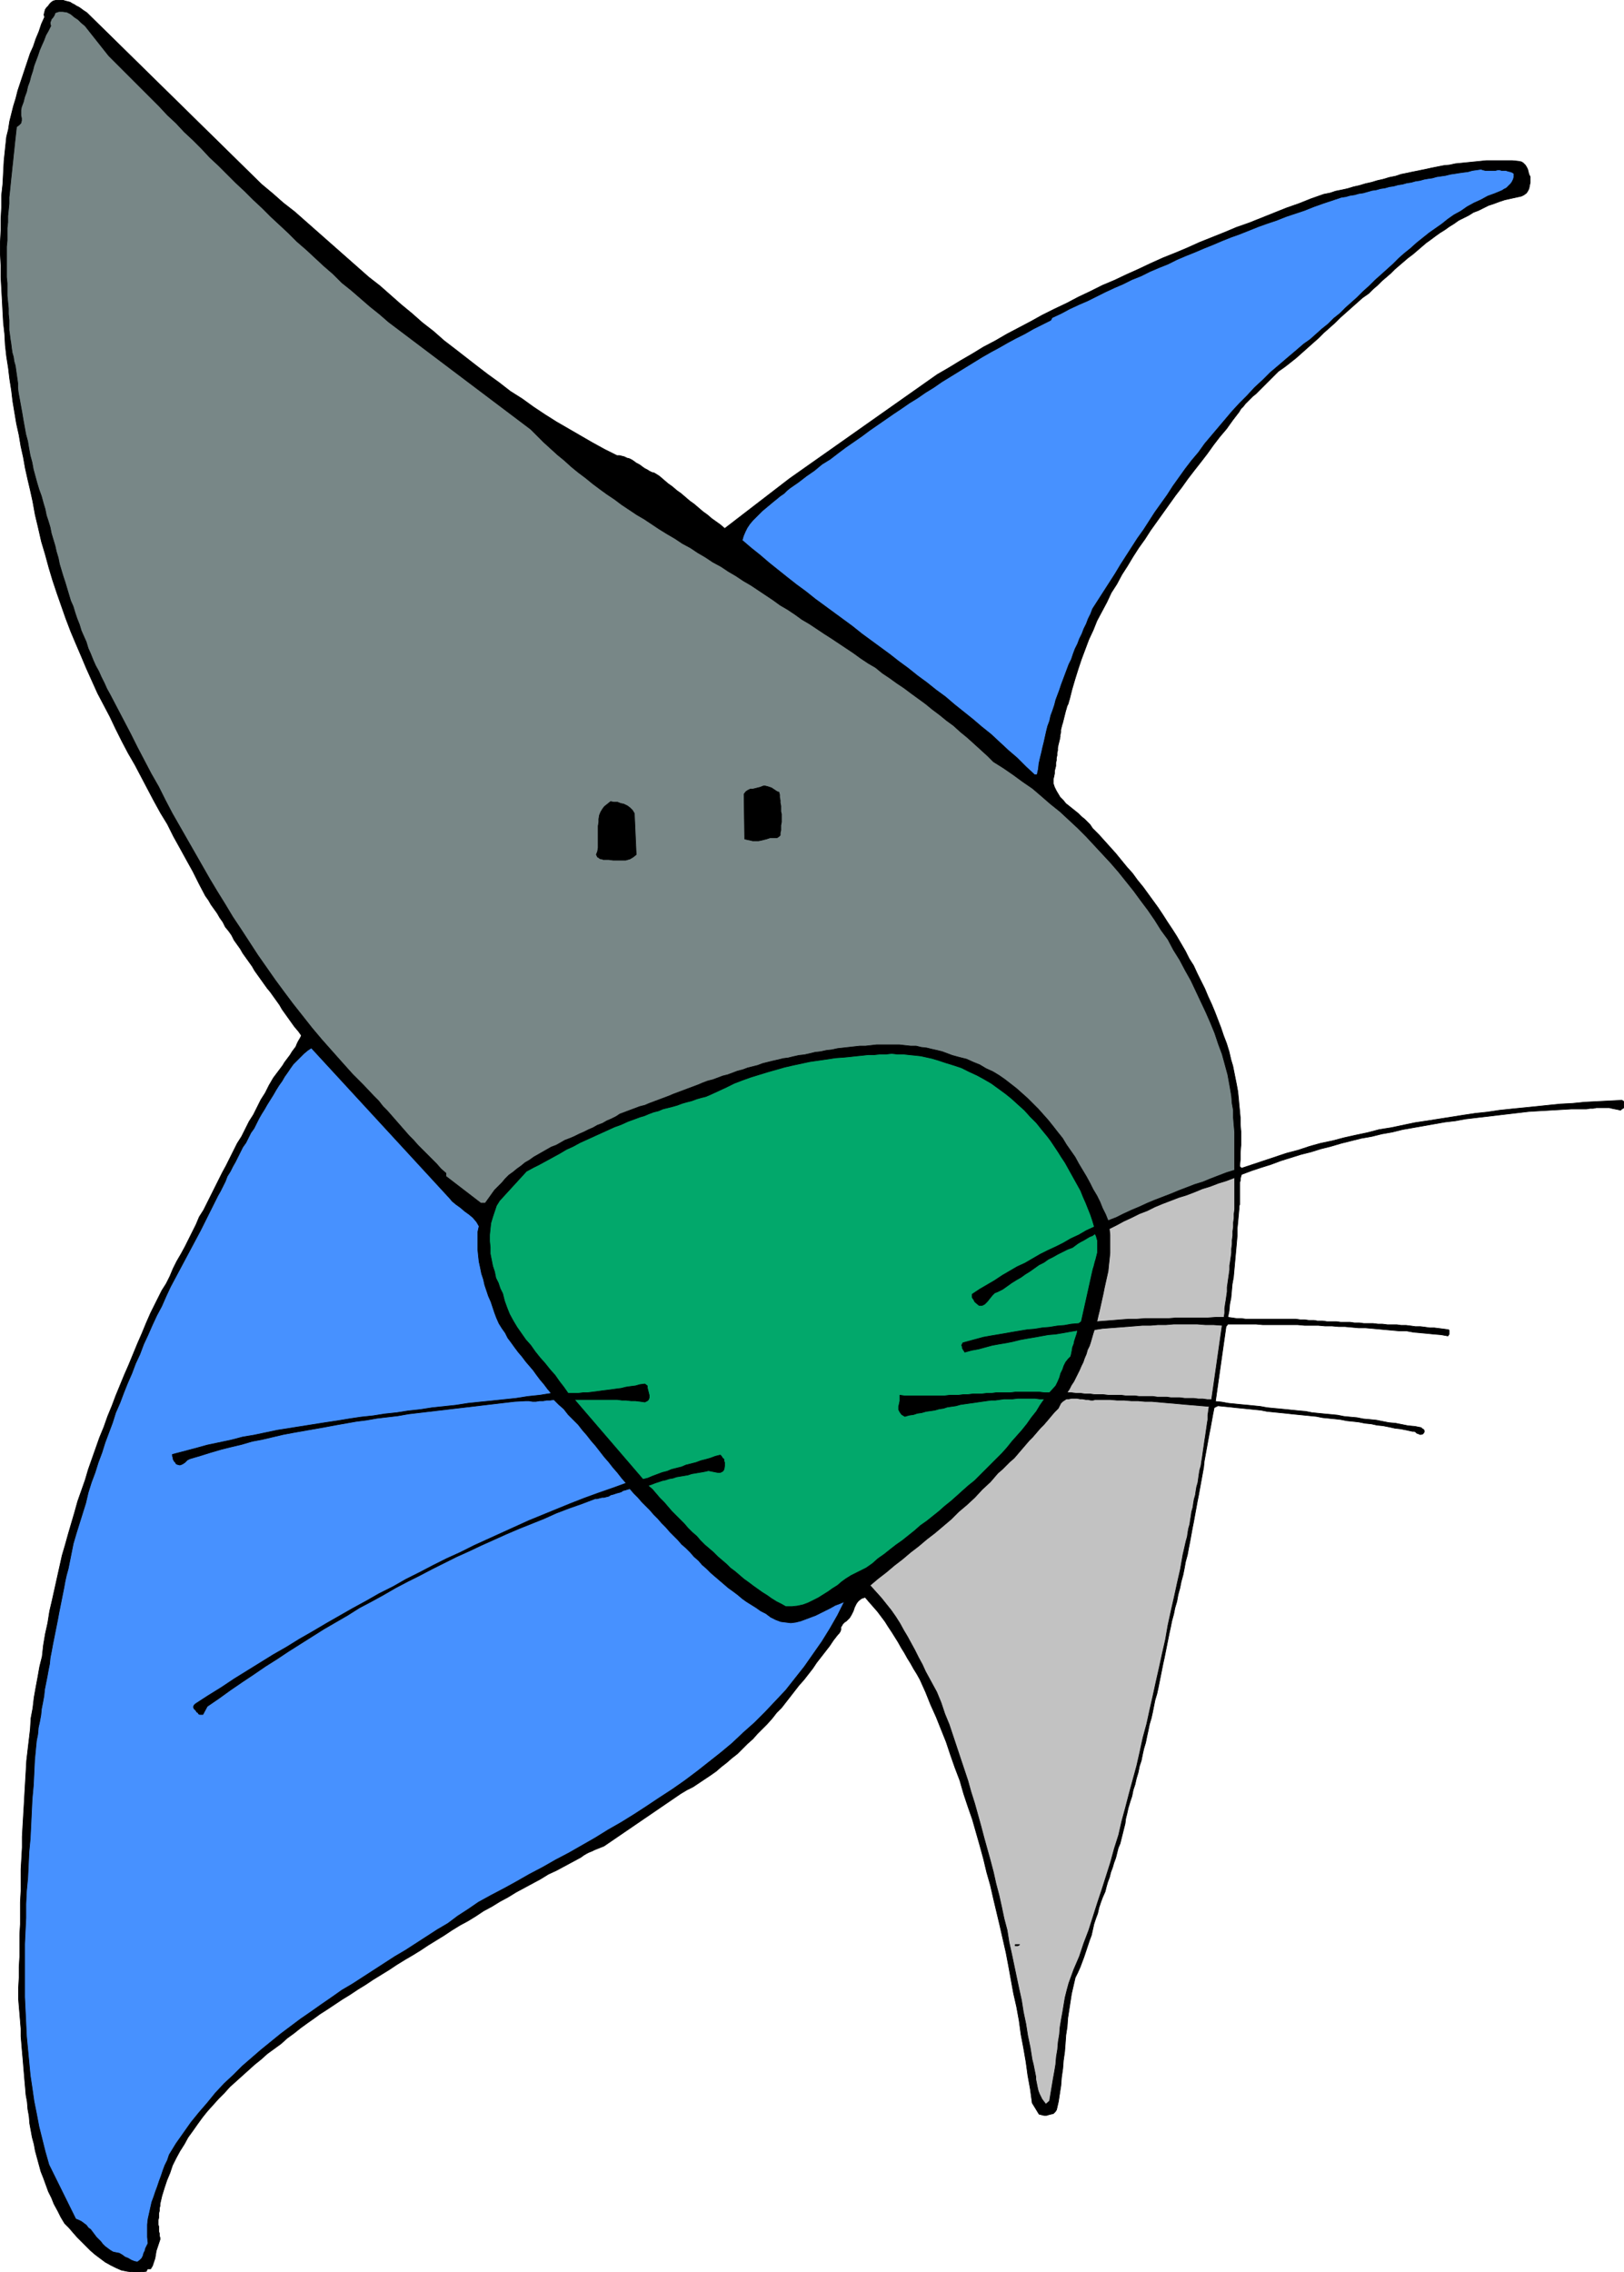
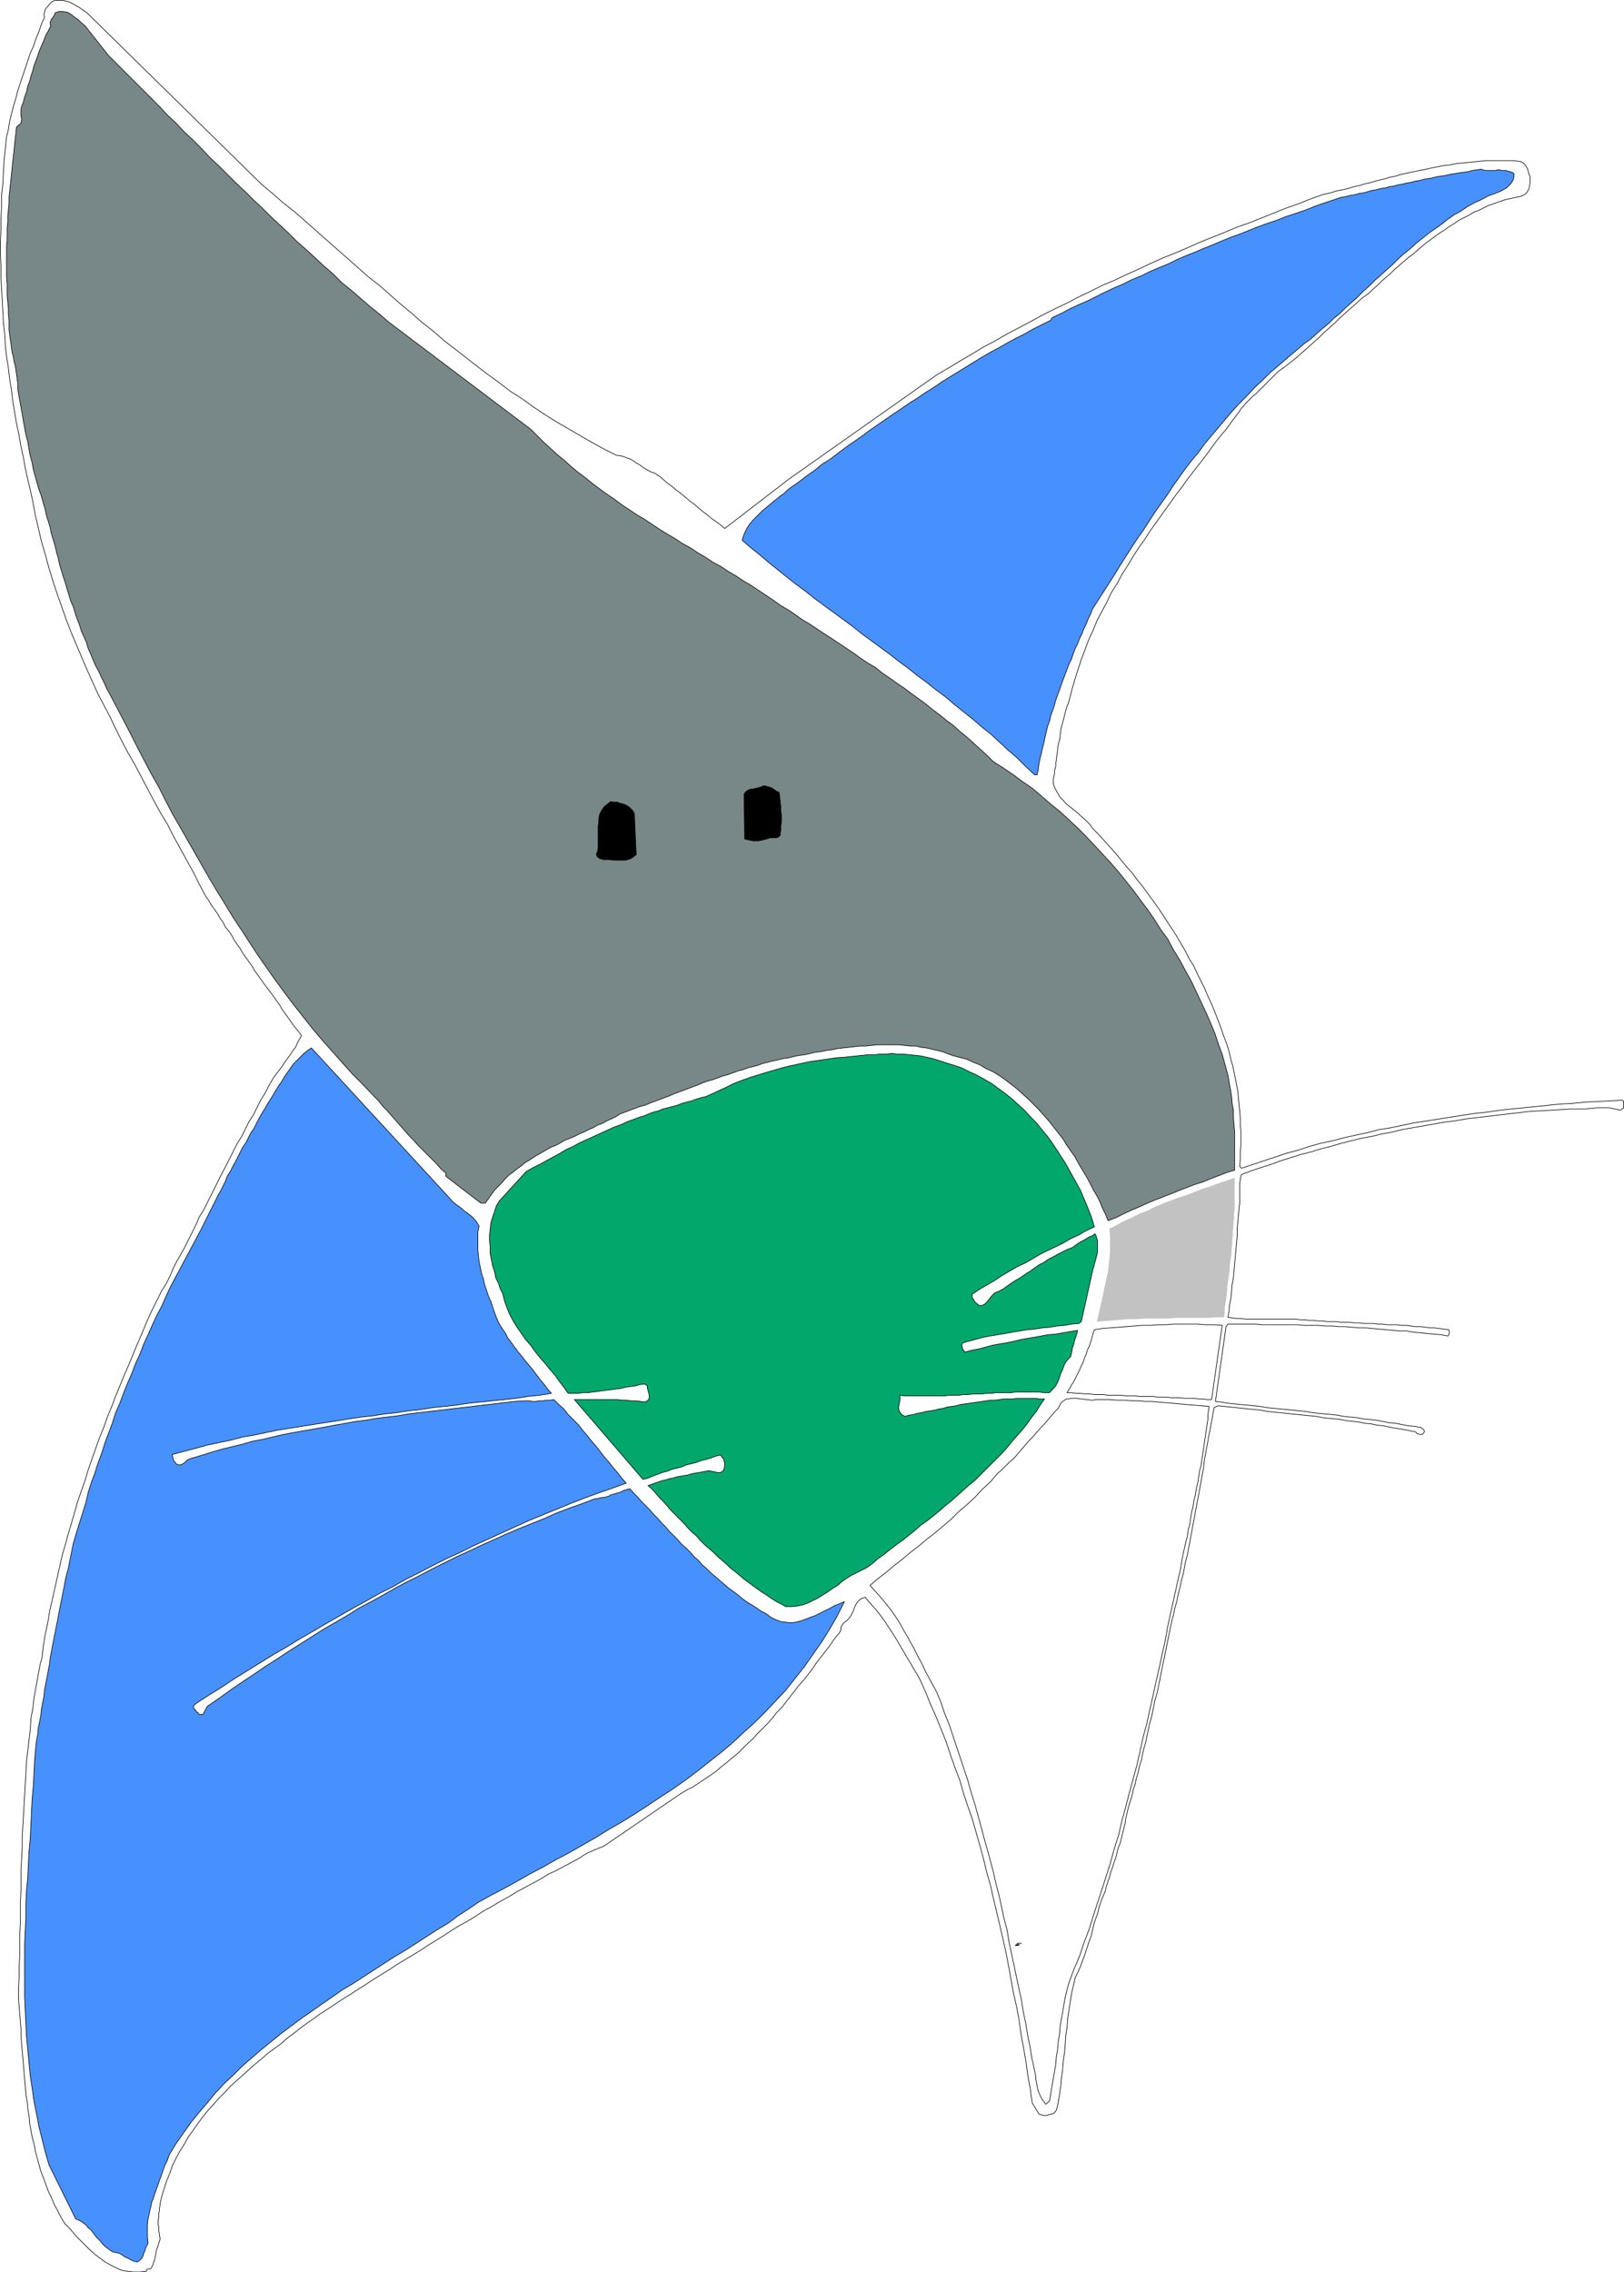
<svg xmlns="http://www.w3.org/2000/svg" xmlns:ns1="http://sodipodi.sourceforge.net/DTD/sodipodi-0.dtd" xmlns:ns2="http://www.inkscape.org/namespaces/inkscape" version="1.0" width="111.367mm" height="155.797mm" id="svg22" ns1:docname="Whiskerface.wmf">
  <ns1:namedview id="namedview22" pagecolor="#ffffff" bordercolor="#000000" borderopacity="0.25" ns2:showpageshadow="2" ns2:pageopacity="0.0" ns2:pagecheckerboard="0" ns2:deskcolor="#d1d1d1" ns2:document-units="mm" />
  <defs id="defs1">
    <pattern id="WMFhbasepattern" patternUnits="userSpaceOnUse" width="6" height="6" x="0" y="0" />
  </defs>
-   <path style="fill:#000000;fill-opacity:1;fill-rule:evenodd;stroke:none" d="m 23.025,3.797 44.757,43.953 2.908,2.424 2.747,2.424 2.908,2.262 2.747,2.424 2.747,2.424 2.747,2.424 2.747,2.424 2.747,2.424 2.747,2.424 2.747,2.424 2.908,2.262 2.747,2.424 2.747,2.424 2.747,2.262 2.747,2.424 2.908,2.262 2.747,2.424 2.747,2.101 2.908,2.262 2.908,2.262 2.747,2.101 2.908,2.101 2.908,2.262 3.07,1.939 2.908,2.101 2.908,1.939 3.07,1.939 3.07,1.778 3.07,1.778 3.07,1.778 3.232,1.778 3.232,1.616 h 0.646 l 0.646,0.162 0.646,0.162 0.646,0.323 0.646,0.162 0.646,0.323 0.485,0.323 0.646,0.485 0.646,0.323 0.485,0.323 0.646,0.485 0.485,0.323 0.646,0.323 0.485,0.323 0.646,0.323 0.646,0.162 1.293,0.808 1.131,0.97 1.131,0.97 1.131,0.808 1.131,0.97 1.131,0.808 1.131,0.97 1.131,0.97 1.131,0.808 1.131,0.97 1.131,0.97 1.131,0.808 1.131,0.97 1.131,0.808 1.131,0.808 1.131,0.97 16.804,-12.927 38.294,-26.986 3.07,-1.778 2.908,-1.778 3.07,-1.778 2.908,-1.778 3.07,-1.616 3.07,-1.778 3.07,-1.616 3.07,-1.616 2.908,-1.616 3.232,-1.616 3.07,-1.454 3.07,-1.616 3.07,-1.454 3.232,-1.616 3.07,-1.293 3.07,-1.454 3.232,-1.454 3.07,-1.454 3.232,-1.454 3.232,-1.293 3.07,-1.293 3.232,-1.454 3.232,-1.293 3.232,-1.293 3.07,-1.293 3.232,-1.131 3.232,-1.293 3.232,-1.293 3.232,-1.293 3.232,-1.131 3.232,-1.293 3.232,-1.131 1.616,-0.323 1.454,-0.485 1.616,-0.323 1.454,-0.323 1.616,-0.485 1.454,-0.323 1.616,-0.485 1.454,-0.323 1.616,-0.485 1.454,-0.323 1.616,-0.485 1.616,-0.323 1.454,-0.485 1.616,-0.323 1.454,-0.323 1.616,-0.323 1.616,-0.323 1.454,-0.323 1.616,-0.323 1.616,-0.323 1.616,-0.162 1.454,-0.323 1.616,-0.162 1.616,-0.162 1.616,-0.162 1.616,-0.162 1.616,-0.162 h 1.616 1.777 1.616 1.616 l 1.616,0.162 0.808,0.162 0.485,0.323 0.485,0.485 0.323,0.485 0.323,0.646 0.162,0.646 0.162,0.646 0.323,0.646 v 0.808 0.646 l -0.162,0.808 -0.162,0.808 -0.323,0.646 -0.323,0.485 -0.646,0.485 -0.646,0.323 -1.454,0.323 -1.454,0.323 -1.454,0.323 -1.454,0.485 -1.293,0.485 -1.454,0.485 -1.293,0.646 -1.293,0.646 -1.293,0.485 -1.293,0.808 -1.293,0.646 -1.293,0.646 -1.131,0.808 -1.293,0.808 -1.131,0.808 -1.293,0.808 -1.131,0.808 -1.293,0.97 -1.131,0.808 -1.131,0.97 -1.131,0.97 -1.131,0.97 -1.293,0.97 -1.131,0.97 -1.131,0.97 -1.131,0.97 -1.131,1.131 -1.131,0.97 -1.131,0.97 -1.131,1.131 -1.131,0.97 -1.131,1.131 -1.616,1.131 -1.454,1.293 -1.454,1.293 -1.454,1.293 -1.454,1.293 -1.293,1.293 -1.454,1.293 -1.454,1.293 -1.293,1.293 -1.454,1.293 -1.454,1.293 -1.454,1.293 -1.454,1.293 -1.616,1.293 -1.454,1.131 -1.616,1.131 -0.646,0.646 -0.646,0.646 -0.646,0.646 -0.646,0.646 -0.646,0.646 -0.646,0.646 -0.646,0.646 -0.646,0.646 -0.646,0.646 -0.808,0.646 -0.646,0.646 -0.646,0.646 -0.646,0.646 -0.485,0.646 -0.646,0.646 -0.485,0.808 -1.616,2.101 -1.616,2.262 -1.777,2.101 -1.616,2.101 -1.616,2.262 -1.616,2.101 -1.777,2.262 -1.616,2.101 -1.616,2.262 -1.616,2.101 -1.616,2.262 -1.616,2.262 -1.616,2.262 -1.616,2.262 -1.454,2.262 -1.616,2.262 -1.454,2.262 -1.454,2.424 -1.454,2.262 -1.293,2.424 -1.454,2.262 -1.131,2.424 -1.293,2.424 -1.293,2.424 -0.969,2.424 -1.131,2.424 -0.969,2.585 -0.969,2.585 -0.808,2.424 -0.808,2.585 -0.808,2.747 -0.646,2.585 -0.162,0.485 -0.162,0.646 -0.323,0.646 -0.162,0.646 -0.162,0.485 -0.162,0.646 -0.162,0.646 -0.162,0.646 -0.162,0.646 -0.162,0.646 -0.162,0.485 -0.162,0.646 -0.162,0.646 v 0.646 l -0.162,0.646 v 0.485 l -0.162,0.808 -0.162,0.646 -0.162,0.646 -0.162,0.808 v 0.646 l -0.162,0.646 v 0.646 l -0.162,0.646 v 0.646 l -0.162,0.646 v 0.808 l -0.162,0.646 -0.162,0.646 v 0.646 l -0.162,0.808 -0.162,0.646 v 1.131 l 0.323,0.97 0.485,0.97 0.485,0.808 0.485,0.808 0.808,0.808 0.646,0.808 0.808,0.646 0.808,0.646 0.808,0.646 0.808,0.646 0.808,0.808 0.808,0.646 0.808,0.808 0.646,0.646 0.646,0.97 1.616,1.616 1.454,1.616 1.454,1.616 1.454,1.616 1.454,1.778 1.454,1.778 1.454,1.616 1.293,1.778 1.454,1.778 1.293,1.778 1.293,1.778 1.293,1.778 1.293,1.939 1.131,1.778 1.293,1.939 1.131,1.778 1.131,1.939 1.131,1.939 0.969,1.939 1.131,1.778 0.969,2.101 0.969,1.939 0.969,1.939 0.808,1.939 0.969,2.101 0.808,1.939 0.808,2.101 0.808,2.101 0.646,1.939 0.808,2.101 0.646,2.101 0.485,2.101 0.485,1.616 0.323,1.616 0.323,1.616 0.323,1.616 0.323,1.778 0.162,1.616 0.162,1.778 0.162,1.616 0.162,1.778 v 1.778 l 0.162,1.778 v 1.778 1.778 l -0.162,1.939 v 1.778 l -0.162,1.778 0.485,0.485 2.908,-0.97 2.908,-0.97 2.908,-0.97 2.908,-0.97 3.07,-0.808 2.908,-0.97 2.908,-0.808 3.07,-0.646 3.07,-0.808 2.908,-0.646 3.07,-0.646 3.07,-0.808 3.07,-0.485 3.07,-0.646 3.07,-0.646 3.232,-0.485 3.07,-0.485 3.07,-0.485 3.07,-0.485 3.232,-0.485 3.07,-0.323 3.232,-0.485 3.07,-0.323 3.232,-0.323 3.232,-0.323 3.07,-0.323 3.232,-0.323 3.07,-0.162 3.232,-0.323 3.232,-0.162 3.07,-0.162 3.232,-0.162 0.323,0.162 0.162,0.162 v 0.323 0.162 0.323 0.323 0.162 0.323 l -0.162,0.162 -0.323,0.162 -0.162,0.162 -0.162,0.162 -0.646,-0.162 -0.808,-0.162 -0.808,-0.162 -0.646,-0.162 h -0.808 -0.969 -0.808 -0.808 l -0.808,0.162 h -0.808 l -0.969,0.162 h -0.808 -0.808 -0.808 -0.808 -0.646 l -2.747,0.162 -2.747,0.162 -2.747,0.162 -2.747,0.162 -2.747,0.323 -2.747,0.323 -2.747,0.323 -2.747,0.323 -2.747,0.323 -2.747,0.323 -2.585,0.485 -2.747,0.323 -2.747,0.485 -2.747,0.485 -2.747,0.485 -2.747,0.485 -2.585,0.646 -2.747,0.485 -2.585,0.646 -2.747,0.485 -2.585,0.646 -2.585,0.646 -2.747,0.808 -2.585,0.646 -2.585,0.808 -2.585,0.646 -2.585,0.808 -2.585,0.808 -2.585,0.97 -2.585,0.808 -2.424,0.808 -2.585,0.97 -0.162,0.485 -0.162,0.646 v 0.485 l -0.162,0.485 v 0.646 0.485 0.646 0.485 0.646 0.485 0.485 0.646 0.485 0.646 l -0.162,0.485 v 0.646 l -0.162,1.778 -0.162,1.778 -0.162,1.616 v 1.778 l -0.162,1.939 -0.162,1.778 -0.162,1.778 -0.162,1.778 -0.162,1.778 -0.162,1.778 -0.323,1.778 -0.162,1.778 -0.162,1.778 -0.323,1.616 -0.162,1.778 -0.323,1.616 1.131,0.162 1.131,0.162 h 1.131 l 1.293,0.162 h 1.131 1.131 1.293 1.131 1.131 1.131 1.293 1.131 1.131 1.131 1.293 l 1.131,0.162 h 1.131 l 1.131,0.162 h 1.293 l 0.969,0.162 h 1.293 l 1.131,0.162 h 1.131 1.293 l 1.131,0.162 h 1.131 1.293 l 1.131,0.162 h 1.293 l 1.131,0.162 h 1.293 1.131 l 1.293,0.162 h 1.131 l 1.293,0.162 h 1.293 1.131 l 1.131,0.162 h 1.293 l 1.293,0.162 1.131,0.162 h 1.293 l 1.293,0.162 1.131,0.162 h 1.131 l 1.293,0.162 1.293,0.162 1.131,0.162 0.162,0.162 v 0.162 0.485 0.323 l -0.323,0.485 -1.777,-0.323 -1.939,-0.162 -1.616,-0.162 -1.777,-0.162 -1.777,-0.162 -1.777,-0.323 h -1.777 l -1.777,-0.162 -1.777,-0.162 -1.777,-0.162 -1.777,-0.162 -1.777,-0.162 h -1.777 l -1.777,-0.162 -1.777,-0.162 h -1.616 l -1.777,-0.162 h -1.777 l -1.777,-0.162 h -1.777 -1.777 l -1.777,-0.162 h -1.777 -1.777 -1.777 -1.939 -1.777 l -1.777,-0.162 h -1.777 -1.939 -1.777 -1.777 l -0.485,0.646 -2.747,19.391 1.616,0.162 1.777,0.323 1.616,0.162 1.616,0.162 1.777,0.162 1.616,0.162 1.616,0.162 1.777,0.323 1.616,0.162 1.777,0.162 1.616,0.162 1.616,0.162 1.616,0.162 1.777,0.162 1.616,0.323 1.616,0.162 1.616,0.162 1.777,0.162 1.616,0.162 1.616,0.323 1.616,0.162 1.777,0.162 1.616,0.323 1.777,0.162 1.616,0.162 1.616,0.323 1.616,0.323 1.777,0.162 1.616,0.323 1.616,0.323 1.777,0.162 1.616,0.323 0.323,0.323 0.323,0.162 0.162,0.323 v 0.323 l -0.323,0.485 -0.485,0.162 h -0.323 l -0.323,-0.162 -0.485,-0.162 -0.323,-0.323 -0.323,-0.162 h -0.485 l -1.454,-0.323 -1.616,-0.323 -1.454,-0.162 -1.454,-0.323 -1.616,-0.323 -1.616,-0.162 -1.454,-0.323 -1.616,-0.162 -1.616,-0.323 -1.454,-0.162 -1.616,-0.162 -1.616,-0.323 -1.454,-0.162 -1.616,-0.162 -1.616,-0.162 -1.616,-0.323 -1.616,-0.162 -1.616,-0.162 -1.616,-0.162 -1.616,-0.162 -1.454,-0.162 -1.616,-0.162 -1.616,-0.162 -1.616,-0.162 -1.616,-0.323 -1.616,-0.162 -1.616,-0.162 -1.616,-0.162 -1.616,-0.162 -1.454,-0.162 -1.616,-0.162 -1.616,-0.162 -0.969,0.485 -0.323,1.616 -0.323,1.778 -0.323,1.778 -0.323,1.616 -0.323,1.778 -0.323,1.778 -0.323,1.778 -0.323,1.778 -0.162,1.616 -0.323,1.778 -0.323,1.778 -0.323,1.778 -0.323,1.778 -0.323,1.616 -0.323,1.778 -0.323,1.778 -0.323,1.778 -0.323,1.616 -0.323,1.778 -0.323,1.778 -0.323,1.616 -0.323,1.778 -0.485,1.778 -0.323,1.778 -0.323,1.616 -0.485,1.778 -0.323,1.616 -0.485,1.778 -0.323,1.778 -0.485,1.616 -0.323,1.616 -0.485,1.778 -0.323,1.616 -0.323,1.454 -0.323,1.616 -0.323,1.616 -0.323,1.616 -0.323,1.616 -0.323,1.454 -0.323,1.616 -0.323,1.616 -0.323,1.616 -0.323,1.616 -0.323,1.454 -0.485,1.616 -0.323,1.616 -0.323,1.616 -0.323,1.454 -0.485,1.616 -0.323,1.616 -0.323,1.454 -0.323,1.616 -0.485,1.616 -0.323,1.454 -0.323,1.616 -0.485,1.454 -0.323,1.616 -0.485,1.616 -0.323,1.454 -0.485,1.454 -0.323,1.616 -0.485,1.454 -0.485,1.616 -0.323,1.454 -0.323,1.293 -0.162,1.293 -0.323,1.293 -0.323,1.293 -0.323,1.293 -0.323,1.293 -0.485,1.131 -0.323,1.293 -0.323,1.293 -0.485,1.293 -0.323,1.131 -0.485,1.293 -0.323,1.293 -0.485,1.293 -0.323,1.131 -0.323,1.293 -0.646,1.454 -0.485,1.293 -0.485,1.454 -0.323,1.454 -0.485,1.293 -0.485,1.454 -0.323,1.454 -0.323,1.454 -0.485,1.293 -0.485,1.454 -0.485,1.454 -0.485,1.454 -0.485,1.293 -0.485,1.293 -0.646,1.454 -0.646,1.293 -0.485,2.101 -0.485,2.101 -0.323,2.101 -0.323,2.101 -0.323,2.101 -0.162,2.262 -0.323,2.101 -0.162,2.262 -0.162,2.101 -0.323,2.262 -0.162,2.101 -0.323,2.262 -0.162,2.101 -0.323,2.101 -0.323,2.101 -0.485,2.101 -0.323,0.485 -0.485,0.485 -0.646,0.162 -0.646,0.162 -0.485,0.162 h -0.646 l -0.646,-0.162 -0.646,-0.162 -1.777,-2.909 -0.485,-3.555 -0.646,-3.555 -0.485,-3.555 -0.646,-3.717 -0.646,-3.393 -0.485,-3.555 -0.646,-3.555 -0.808,-3.555 -0.646,-3.555 -0.646,-3.555 -0.646,-3.393 -0.808,-3.555 -0.808,-3.555 -0.808,-3.393 -0.808,-3.393 -0.808,-3.555 -0.969,-3.393 -0.808,-3.393 -0.969,-3.555 -0.969,-3.393 -0.969,-3.393 -1.131,-3.232 -1.131,-3.393 -0.969,-3.393 -1.293,-3.393 -1.131,-3.232 -1.131,-3.393 -1.293,-3.232 -1.293,-3.232 -1.454,-3.232 -1.293,-3.232 -1.454,-3.232 -0.808,-1.454 -0.808,-1.293 -0.808,-1.454 -0.808,-1.293 -0.808,-1.454 -0.808,-1.293 -0.808,-1.454 -0.808,-1.293 -0.808,-1.293 -0.969,-1.454 -0.808,-1.293 -0.969,-1.293 -0.969,-1.293 -1.131,-1.293 -1.131,-1.293 -0.969,-1.131 -0.969,0.323 -0.808,0.646 -0.485,0.646 -0.485,0.97 -0.323,0.97 -0.485,0.97 -0.485,0.808 -0.808,0.808 -0.485,0.323 -0.485,0.485 -0.162,0.323 -0.323,0.485 v 0.646 l -0.162,0.485 -0.323,0.485 -0.323,0.323 -1.131,1.454 -0.969,1.454 -1.131,1.454 -1.131,1.454 -1.131,1.454 -0.969,1.454 -1.131,1.454 -1.131,1.454 -1.293,1.454 -1.131,1.454 -1.131,1.454 -1.131,1.454 -1.131,1.454 -1.293,1.293 -1.131,1.454 -1.293,1.454 -1.293,1.293 -1.293,1.293 -1.131,1.293 -1.454,1.293 -1.293,1.293 -1.293,1.293 -1.454,1.131 -1.293,1.131 -1.454,1.131 -1.293,1.131 -1.616,1.131 -1.454,0.97 -1.454,0.97 -1.454,0.97 -1.616,0.808 -1.616,0.97 -19.874,13.574 -0.808,0.323 -0.808,0.323 -0.808,0.323 -0.646,0.323 -0.808,0.323 -0.646,0.323 -0.808,0.485 -0.646,0.485 -2.101,1.131 -2.101,1.131 -2.101,1.131 -2.101,0.97 -2.101,1.293 -2.101,1.131 -2.101,1.131 -2.101,1.131 -2.101,1.293 -2.101,1.131 -2.101,1.293 -2.101,1.131 -1.939,1.293 -2.101,1.293 -2.101,1.131 -2.101,1.293 -1.939,1.293 -2.101,1.293 -2.101,1.293 -1.939,1.293 -2.101,1.293 -1.939,1.131 -2.101,1.293 -1.939,1.293 -2.101,1.293 -2.101,1.293 -1.939,1.293 -2.101,1.293 -1.939,1.293 -2.101,1.293 -1.939,1.293 -1.939,1.293 -1.777,1.131 -1.777,1.293 -1.616,1.131 -1.777,1.293 -1.616,1.293 -1.777,1.293 -1.616,1.454 -1.777,1.293 -1.777,1.293 -1.616,1.454 -1.616,1.293 -1.616,1.454 -1.616,1.454 -1.616,1.454 -1.616,1.454 -1.454,1.616 -1.454,1.454 -1.454,1.616 -1.454,1.616 -1.293,1.616 -1.293,1.778 -1.131,1.616 -1.293,1.778 -0.969,1.778 -1.131,1.778 -0.969,1.778 -0.969,1.939 -0.646,1.939 -0.808,1.939 -0.646,1.939 -0.646,2.101 -0.485,2.101 v 0.485 l -0.162,0.646 v 0.646 l -0.162,0.646 v 0.485 0.646 l -0.162,0.646 v 0.485 0.646 l 0.162,0.485 v 0.646 0.646 l 0.162,0.485 v 0.646 l 0.162,0.485 v 0.485 l -0.323,0.97 -0.323,0.97 -0.323,0.97 -0.162,0.97 -0.162,0.97 -0.323,0.97 -0.323,0.97 -0.485,0.808 h -0.485 -0.323 l -0.162,0.323 -0.162,0.323 -1.616,0.162 h -1.777 l -1.454,-0.162 -1.616,-0.323 -1.454,-0.646 -1.293,-0.646 -1.454,-0.808 -1.293,-0.97 -1.293,-0.97 -1.131,-0.97 -1.131,-1.131 -1.293,-1.293 -1.131,-1.131 -1.131,-1.293 -0.969,-1.131 -1.131,-1.131 -0.969,-1.616 -0.808,-1.616 -0.969,-1.778 -0.646,-1.616 -0.808,-1.616 -0.646,-1.778 -0.646,-1.778 -0.646,-1.616 -0.485,-1.778 -0.485,-1.778 -0.485,-1.778 -0.323,-1.778 -0.485,-1.778 -0.323,-1.778 -0.323,-1.778 -0.162,-1.939 -0.323,-1.778 -0.162,-1.939 -0.323,-1.778 -0.162,-1.939 -0.162,-1.778 -0.162,-1.939 -0.162,-1.939 -0.162,-1.939 -0.162,-1.778 -0.162,-1.939 -0.162,-1.939 v -1.939 l -0.162,-1.939 -0.162,-1.939 -0.162,-1.939 -0.162,-1.939 v -2.747 l 0.162,-2.747 v -2.747 l 0.162,-2.747 v -2.909 -2.747 l 0.162,-2.747 v -2.909 -2.747 l 0.162,-2.909 v -2.747 -2.909 l 0.162,-2.747 0.162,-2.909 v -2.747 l 0.162,-2.909 0.162,-2.747 0.162,-2.747 0.162,-2.909 0.162,-2.747 0.162,-2.747 0.162,-2.909 0.323,-2.747 0.323,-2.747 0.323,-2.747 0.162,-2.747 0.485,-2.585 0.323,-2.747 0.485,-2.747 0.485,-2.585 0.485,-2.747 0.646,-2.585 0.323,-2.909 0.485,-2.909 0.646,-2.909 0.485,-3.07 0.646,-2.747 0.646,-2.909 0.646,-2.909 0.646,-2.909 0.646,-2.909 0.808,-2.747 0.808,-2.909 0.808,-2.747 0.808,-2.747 0.808,-2.909 0.969,-2.747 0.969,-2.747 0.808,-2.747 0.969,-2.747 0.969,-2.747 0.969,-2.747 1.131,-2.747 0.969,-2.747 1.131,-2.747 0.969,-2.585 1.131,-2.747 1.131,-2.747 1.131,-2.585 1.131,-2.747 1.131,-2.747 1.131,-2.585 1.131,-2.747 1.131,-2.585 0.969,-1.939 0.969,-1.939 0.969,-1.939 1.131,-1.778 0.969,-1.939 0.808,-1.939 0.969,-1.939 1.131,-1.939 0.969,-1.778 0.969,-1.939 0.969,-1.939 0.969,-1.939 0.808,-1.939 1.131,-1.778 0.969,-1.939 0.969,-1.939 0.969,-1.939 0.969,-1.939 0.969,-1.939 0.969,-1.778 0.969,-1.939 0.969,-1.939 0.969,-1.939 1.131,-1.778 0.969,-1.939 0.969,-1.939 1.131,-1.778 0.969,-1.939 0.969,-1.939 1.131,-1.778 0.969,-1.939 1.131,-1.939 0.485,-0.646 0.485,-0.646 0.485,-0.646 0.485,-0.646 0.485,-0.646 0.485,-0.808 0.485,-0.646 0.485,-0.646 0.485,-0.646 0.485,-0.808 0.485,-0.646 0.485,-0.646 0.323,-0.808 0.323,-0.646 0.485,-0.808 0.323,-0.646 -0.808,-1.131 -0.969,-1.131 -0.808,-1.131 -0.808,-1.131 -0.808,-1.131 -0.808,-1.131 -0.646,-1.131 -0.808,-1.131 -0.808,-1.131 -0.808,-1.131 -0.808,-0.97 -0.808,-1.131 -0.808,-1.131 -0.808,-1.131 -0.808,-1.131 -0.646,-1.131 -0.808,-1.131 -0.808,-1.131 -0.808,-1.131 -0.646,-1.131 -0.808,-1.131 -0.808,-1.131 -0.646,-1.293 -0.808,-1.131 -0.808,-0.97 -0.646,-1.293 -0.808,-1.131 -0.646,-1.131 -0.808,-1.131 -0.808,-1.131 -0.646,-1.131 -0.808,-1.131 -1.616,-3.07 -1.616,-3.232 -1.616,-2.909 -1.777,-3.232 -1.616,-2.909 -1.616,-3.232 -1.777,-2.909 -1.777,-3.232 -1.616,-3.07 -1.616,-3.07 -1.616,-3.07 -1.777,-3.07 -1.616,-3.07 -1.616,-3.232 -1.454,-3.07 -1.616,-3.07 -1.616,-3.07 -1.454,-3.232 -1.454,-3.232 -1.293,-3.07 -1.454,-3.393 -1.293,-3.07 -1.293,-3.393 -1.131,-3.232 -1.131,-3.232 -1.131,-3.393 -0.969,-3.232 -0.969,-3.555 -0.969,-3.232 -0.808,-3.555 -0.808,-3.393 -0.646,-3.555 L 7.837,126.93 7.19,124.183 6.544,121.274 6.059,118.527 5.413,115.618 4.928,112.71 4.282,109.801 3.797,106.893 3.312,103.984 2.989,101.237 2.504,98.167 2.181,95.42 1.697,92.349 1.373,89.441 1.212,86.532 0.889,83.623 0.727,80.715 0.566,77.645 0.404,74.736 0.242,71.827 V 68.757 L 0.081,65.848 V 62.778 L 0.242,59.708 V 56.799 L 0.404,53.729 V 50.659 L 0.727,47.75 0.889,44.68 1.05,41.61 1.373,38.539 1.697,35.469 2.181,33.53 2.504,31.429 2.989,29.49 3.474,27.551 4.12,25.451 4.605,23.512 5.251,21.572 5.898,19.633 6.544,17.694 7.19,15.755 7.837,13.816 8.644,12.039 9.291,10.099 10.099,8.16 10.745,6.221 11.553,4.444 11.391,3.797 11.553,3.151 11.714,2.505 12.038,2.02 12.522,1.535 12.846,1.05 13.33,0.566 13.815,0.242 14.461,0.081 h 0.646 0.646 0.646 l 0.485,0.162 0.646,0.162 0.646,0.162 0.485,0.323 0.646,0.323 0.485,0.323 0.646,0.323 0.485,0.323 0.646,0.485 0.485,0.323 0.485,0.323 z" id="path1" />
  <path style="fill:none;stroke:#000000;stroke-width:0.162px;stroke-linecap:round;stroke-linejoin:round;stroke-miterlimit:4;stroke-dasharray:none;stroke-opacity:1" d="M 23.025,3.797 67.783,47.75 v 0 l 2.908,2.424 2.747,2.424 2.908,2.262 2.747,2.424 2.747,2.424 2.747,2.424 2.747,2.424 2.747,2.424 2.747,2.424 2.747,2.424 2.908,2.262 2.747,2.424 2.747,2.424 2.747,2.262 2.747,2.424 2.908,2.262 2.747,2.424 2.747,2.101 2.908,2.262 2.908,2.262 2.747,2.101 2.908,2.101 2.908,2.262 3.07,1.939 2.908,2.101 2.908,1.939 3.07,1.939 3.07,1.778 3.07,1.778 3.07,1.778 3.232,1.778 3.232,1.616 v 0 h 0.646 l 0.646,0.162 0.646,0.162 0.646,0.323 0.646,0.162 0.646,0.323 0.485,0.323 0.646,0.485 0.646,0.323 0.485,0.323 0.646,0.485 0.485,0.323 0.646,0.323 0.485,0.323 0.646,0.323 0.646,0.162 v 0 l 1.293,0.808 1.131,0.97 1.131,0.97 1.131,0.808 1.131,0.97 1.131,0.808 1.131,0.97 1.131,0.97 1.131,0.808 1.131,0.97 1.131,0.97 1.131,0.808 1.131,0.97 1.131,0.808 1.131,0.808 1.131,0.97 16.804,-12.927 38.294,-26.986 v 0 l 3.07,-1.778 2.908,-1.778 3.07,-1.778 2.908,-1.778 3.07,-1.616 3.07,-1.778 3.07,-1.616 3.07,-1.616 2.908,-1.616 3.232,-1.616 3.07,-1.454 3.07,-1.616 3.07,-1.454 3.232,-1.616 3.07,-1.293 3.07,-1.454 3.232,-1.454 3.07,-1.454 3.232,-1.454 3.232,-1.293 3.07,-1.293 3.232,-1.454 3.232,-1.293 3.232,-1.293 3.07,-1.293 3.232,-1.131 3.232,-1.293 3.232,-1.293 3.232,-1.293 3.232,-1.131 3.232,-1.293 3.232,-1.131 v 0 l 1.616,-0.323 1.454,-0.485 1.616,-0.323 1.454,-0.323 1.616,-0.485 1.454,-0.323 1.616,-0.485 1.454,-0.323 1.616,-0.485 1.454,-0.323 1.616,-0.485 1.616,-0.323 1.454,-0.485 1.616,-0.323 1.454,-0.323 1.616,-0.323 1.616,-0.323 1.454,-0.323 1.616,-0.323 1.616,-0.323 1.616,-0.162 1.454,-0.323 1.616,-0.162 1.616,-0.162 1.616,-0.162 1.616,-0.162 1.616,-0.162 h 1.616 1.777 1.616 1.616 l 1.616,0.162 v 0 l 0.808,0.162 0.485,0.323 0.485,0.485 0.323,0.485 0.323,0.646 0.162,0.646 0.162,0.646 0.323,0.646 v 0 0.808 0.646 l -0.162,0.808 -0.162,0.808 -0.323,0.646 -0.323,0.485 -0.646,0.485 -0.646,0.323 v 0 l -1.454,0.323 -1.454,0.323 -1.454,0.323 -1.454,0.485 -1.293,0.485 -1.454,0.485 -1.293,0.646 -1.293,0.646 -1.293,0.485 -1.293,0.808 -1.293,0.646 -1.293,0.646 -1.131,0.808 -1.293,0.808 -1.131,0.808 -1.293,0.808 -1.131,0.808 -1.293,0.97 -1.131,0.808 -1.131,0.97 -1.131,0.97 -1.131,0.97 -1.293,0.97 -1.131,0.97 -1.131,0.97 -1.131,0.97 -1.131,1.131 -1.131,0.97 -1.131,0.97 -1.131,1.131 -1.131,0.97 -1.131,1.131 v 0 l -1.616,1.131 -1.454,1.293 -1.454,1.293 -1.454,1.293 -1.454,1.293 -1.293,1.293 -1.454,1.293 -1.454,1.293 -1.293,1.293 -1.454,1.293 -1.454,1.293 -1.454,1.293 -1.454,1.293 -1.616,1.293 -1.454,1.131 -1.616,1.131 v 0 l -0.646,0.646 -0.646,0.646 -0.646,0.646 -0.646,0.646 -0.646,0.646 -0.646,0.646 -0.646,0.646 -0.646,0.646 -0.646,0.646 -0.808,0.646 -0.646,0.646 -0.646,0.646 -0.646,0.646 -0.485,0.646 -0.646,0.646 -0.485,0.808 v 0 l -1.616,2.101 -1.616,2.262 -1.777,2.101 -1.616,2.101 -1.616,2.262 -1.616,2.101 -1.777,2.262 -1.616,2.101 -1.616,2.262 -1.616,2.101 -1.616,2.262 -1.616,2.262 -1.616,2.262 -1.616,2.262 -1.454,2.262 -1.616,2.262 -1.454,2.262 -1.454,2.424 -1.454,2.262 -1.293,2.424 -1.454,2.262 -1.131,2.424 -1.293,2.424 -1.293,2.424 -0.969,2.424 -1.131,2.424 -0.969,2.585 -0.969,2.585 -0.808,2.424 -0.808,2.585 -0.808,2.747 -0.646,2.585 v 0 l -0.162,0.485 -0.162,0.646 -0.323,0.646 -0.162,0.646 -0.162,0.485 -0.162,0.646 -0.162,0.646 -0.162,0.646 -0.162,0.646 -0.162,0.646 -0.162,0.485 -0.162,0.646 -0.162,0.646 v 0.646 l -0.162,0.646 v 0.485 0 l -0.162,0.808 -0.162,0.646 -0.162,0.646 -0.162,0.808 v 0.646 l -0.162,0.646 v 0.646 l -0.162,0.646 v 0.646 l -0.162,0.646 v 0.808 l -0.162,0.646 -0.162,0.646 v 0.646 l -0.162,0.808 -0.162,0.646 v 0 1.131 l 0.323,0.97 0.485,0.97 0.485,0.808 0.485,0.808 0.808,0.808 0.646,0.808 0.808,0.646 0.808,0.646 0.808,0.646 0.808,0.646 0.808,0.808 0.808,0.646 0.808,0.808 0.646,0.646 0.646,0.97 v 0 l 1.616,1.616 1.454,1.616 1.454,1.616 1.454,1.616 1.454,1.778 1.454,1.778 1.454,1.616 1.293,1.778 1.454,1.778 1.293,1.778 1.293,1.778 1.293,1.778 1.293,1.939 1.131,1.778 1.293,1.939 1.131,1.778 1.131,1.939 1.131,1.939 0.969,1.939 1.131,1.778 0.969,2.101 0.969,1.939 0.969,1.939 0.808,1.939 0.969,2.101 0.808,1.939 0.808,2.101 0.808,2.101 0.646,1.939 0.808,2.101 0.646,2.101 0.485,2.101 v 0 l 0.485,1.616 0.323,1.616 0.323,1.616 0.323,1.616 0.323,1.778 0.162,1.616 0.162,1.778 0.162,1.616 0.162,1.778 v 1.778 l 0.162,1.778 v 1.778 1.778 l -0.162,1.939 v 1.778 l -0.162,1.778 0.485,0.485 v 0 l 2.908,-0.97 2.908,-0.97 2.908,-0.97 2.908,-0.97 3.07,-0.808 2.908,-0.97 2.908,-0.808 3.07,-0.646 3.07,-0.808 2.908,-0.646 3.07,-0.646 3.07,-0.808 3.07,-0.485 3.07,-0.646 3.07,-0.646 3.232,-0.485 3.07,-0.485 3.07,-0.485 3.07,-0.485 3.232,-0.485 3.07,-0.323 3.232,-0.485 3.07,-0.323 3.232,-0.323 3.232,-0.323 3.07,-0.323 3.232,-0.323 3.07,-0.162 3.232,-0.323 3.232,-0.162 3.07,-0.162 3.232,-0.162 v 0 l 0.323,0.162 0.162,0.162 v 0.323 0.162 0.323 0.323 0.162 0.323 0 l -0.162,0.162 -0.323,0.162 -0.162,0.162 -0.162,0.162 v 0 l -0.646,-0.162 -0.808,-0.162 -0.808,-0.162 -0.646,-0.162 h -0.808 -0.969 -0.808 -0.808 l -0.808,0.162 h -0.808 l -0.969,0.162 h -0.808 -0.808 -0.808 -0.808 -0.646 v 0 l -2.747,0.162 -2.747,0.162 -2.747,0.162 -2.747,0.162 -2.747,0.323 -2.747,0.323 -2.747,0.323 -2.747,0.323 -2.747,0.323 -2.747,0.323 -2.585,0.485 -2.747,0.323 -2.747,0.485 -2.747,0.485 -2.747,0.485 -2.747,0.485 -2.585,0.646 -2.747,0.485 -2.585,0.646 -2.747,0.485 -2.585,0.646 -2.585,0.646 -2.747,0.808 -2.585,0.646 -2.585,0.808 -2.585,0.646 -2.585,0.808 -2.585,0.808 -2.585,0.97 -2.585,0.808 -2.424,0.808 -2.585,0.97 v 0 l -0.162,0.485 -0.162,0.646 v 0.485 l -0.162,0.485 v 0.646 0.485 0.646 0.485 0.646 0.485 0.485 0.646 0.485 0.646 l -0.162,0.485 v 0.646 0 l -0.162,1.778 -0.162,1.778 -0.162,1.616 v 1.778 l -0.162,1.939 -0.162,1.778 -0.162,1.778 -0.162,1.778 -0.162,1.778 -0.162,1.778 -0.323,1.778 -0.162,1.778 -0.162,1.778 -0.323,1.616 -0.162,1.778 -0.323,1.616 v 0 l 1.131,0.162 1.131,0.162 h 1.131 l 1.293,0.162 h 1.131 1.131 1.293 1.131 1.131 1.131 1.293 1.131 1.131 1.131 1.293 l 1.131,0.162 v 0 h 1.131 l 1.131,0.162 h 1.293 l 0.969,0.162 h 1.293 l 1.131,0.162 h 1.131 1.293 l 1.131,0.162 h 1.131 1.293 l 1.131,0.162 h 1.293 l 1.131,0.162 h 1.293 1.131 l 1.293,0.162 h 1.131 l 1.293,0.162 h 1.293 1.131 l 1.131,0.162 h 1.293 l 1.293,0.162 1.131,0.162 h 1.293 l 1.293,0.162 1.131,0.162 h 1.131 l 1.293,0.162 1.293,0.162 1.131,0.162 v 0 l 0.162,0.162 v 0.162 0.485 0.323 l -0.323,0.485 v 0 l -1.777,-0.323 -1.939,-0.162 -1.616,-0.162 -1.777,-0.162 -1.777,-0.162 -1.777,-0.323 h -1.777 l -1.777,-0.162 -1.777,-0.162 -1.777,-0.162 -1.777,-0.162 -1.777,-0.162 h -1.777 l -1.777,-0.162 -1.777,-0.162 h -1.616 l -1.777,-0.162 h -1.777 l -1.777,-0.162 h -1.777 -1.777 l -1.777,-0.162 h -1.777 -1.777 -1.777 -1.939 -1.777 l -1.777,-0.162 h -1.777 -1.939 -1.777 -1.777 l -0.485,0.646 -2.747,19.391 v 0 l 1.616,0.162 1.777,0.323 1.616,0.162 1.616,0.162 1.777,0.162 1.616,0.162 1.616,0.162 1.777,0.323 1.616,0.162 1.777,0.162 1.616,0.162 1.616,0.162 1.616,0.162 1.777,0.162 1.616,0.323 1.616,0.162 1.616,0.162 1.777,0.162 1.616,0.162 1.616,0.323 1.616,0.162 1.777,0.162 1.616,0.323 1.777,0.162 1.616,0.162 1.616,0.323 1.616,0.323 1.777,0.162 1.616,0.323 1.616,0.323 1.777,0.162 1.616,0.323 v 0 l 0.323,0.323 0.323,0.162 0.162,0.323 v 0.323 0 l -0.323,0.485 -0.485,0.162 h -0.323 l -0.323,-0.162 -0.485,-0.162 -0.323,-0.323 -0.323,-0.162 h -0.485 v 0 l -1.454,-0.323 -1.616,-0.323 -1.454,-0.162 -1.454,-0.323 -1.616,-0.323 -1.616,-0.162 -1.454,-0.323 -1.616,-0.162 -1.616,-0.323 -1.454,-0.162 -1.616,-0.162 -1.616,-0.323 -1.454,-0.162 -1.616,-0.162 -1.616,-0.162 -1.616,-0.323 -1.616,-0.162 -1.616,-0.162 -1.616,-0.162 -1.616,-0.162 -1.454,-0.162 -1.616,-0.162 -1.616,-0.162 -1.616,-0.162 -1.616,-0.323 -1.616,-0.162 -1.616,-0.162 -1.616,-0.162 -1.616,-0.162 -1.454,-0.162 -1.616,-0.162 -1.616,-0.162 -0.969,0.485 v 0 l -0.323,1.616 -0.323,1.778 -0.323,1.778 -0.323,1.616 -0.323,1.778 -0.323,1.778 -0.323,1.778 -0.323,1.778 -0.162,1.616 -0.323,1.778 -0.323,1.778 -0.323,1.778 -0.323,1.778 -0.323,1.616 -0.323,1.778 -0.323,1.778 -0.323,1.778 -0.323,1.616 -0.323,1.778 -0.323,1.778 -0.323,1.616 -0.323,1.778 -0.485,1.778 -0.323,1.778 -0.323,1.616 -0.485,1.778 -0.323,1.616 -0.485,1.778 -0.323,1.778 -0.485,1.616 -0.323,1.616 -0.485,1.778 v 0 l -0.323,1.616 -0.323,1.454 -0.323,1.616 -0.323,1.616 -0.323,1.616 -0.323,1.616 -0.323,1.454 -0.323,1.616 -0.323,1.616 -0.323,1.616 -0.323,1.616 -0.323,1.454 -0.485,1.616 -0.323,1.616 -0.323,1.616 -0.323,1.454 -0.485,1.616 -0.323,1.616 -0.323,1.454 -0.323,1.616 -0.485,1.616 -0.323,1.454 -0.323,1.616 -0.485,1.454 -0.323,1.616 -0.485,1.616 -0.323,1.454 -0.485,1.454 -0.323,1.616 -0.485,1.454 -0.485,1.616 -0.323,1.454 v 0 l -0.323,1.293 -0.162,1.293 -0.323,1.293 -0.323,1.293 -0.323,1.293 -0.323,1.293 -0.485,1.131 -0.323,1.293 -0.323,1.293 -0.485,1.293 -0.323,1.131 -0.485,1.293 -0.323,1.293 -0.485,1.293 -0.323,1.131 -0.323,1.293 v 0 l -0.646,1.454 -0.485,1.293 -0.485,1.454 -0.323,1.454 -0.485,1.293 -0.485,1.454 -0.323,1.454 -0.323,1.454 -0.485,1.293 -0.485,1.454 -0.485,1.454 -0.485,1.454 -0.485,1.293 -0.485,1.293 -0.646,1.454 -0.646,1.293 v 0 l -0.485,2.101 -0.485,2.101 -0.323,2.101 -0.323,2.101 -0.323,2.101 -0.162,2.262 -0.323,2.101 -0.162,2.262 -0.162,2.101 -0.323,2.262 -0.162,2.101 -0.323,2.262 -0.162,2.101 -0.323,2.101 -0.323,2.101 -0.485,2.101 v 0 l -0.323,0.485 -0.485,0.485 -0.646,0.162 -0.646,0.162 -0.485,0.162 h -0.646 l -0.646,-0.162 -0.646,-0.162 -1.777,-2.909 v 0 l -0.485,-3.555 -0.646,-3.555 -0.485,-3.555 -0.646,-3.717 -0.646,-3.393 -0.485,-3.555 -0.646,-3.555 -0.808,-3.555 -0.646,-3.555 -0.646,-3.555 -0.646,-3.393 -0.808,-3.555 -0.808,-3.555 -0.808,-3.393 -0.808,-3.393 -0.808,-3.555 -0.969,-3.393 -0.808,-3.393 -0.969,-3.555 -0.969,-3.393 -0.969,-3.393 -1.131,-3.232 -1.131,-3.393 -0.969,-3.393 -1.293,-3.393 -1.131,-3.232 -1.131,-3.393 -1.293,-3.232 -1.293,-3.232 -1.454,-3.232 -1.293,-3.232 -1.454,-3.232 v 0 l -0.808,-1.454 -0.808,-1.293 -0.808,-1.454 -0.808,-1.293 -0.808,-1.454 -0.808,-1.293 -0.808,-1.454 -0.808,-1.293 -0.808,-1.293 -0.969,-1.454 -0.808,-1.293 -0.969,-1.293 -0.969,-1.293 -1.131,-1.293 -1.131,-1.293 -0.969,-1.131 v 0 l -0.969,0.323 -0.808,0.646 -0.485,0.646 -0.485,0.97 -0.323,0.97 -0.485,0.97 -0.485,0.808 -0.808,0.808 v 0 l -0.485,0.323 -0.485,0.485 -0.162,0.323 -0.323,0.485 v 0.646 l -0.162,0.485 -0.323,0.485 -0.323,0.323 v 0 l -1.131,1.454 -0.969,1.454 -1.131,1.454 -1.131,1.454 -1.131,1.454 -0.969,1.454 -1.131,1.454 -1.131,1.454 -1.293,1.454 -1.131,1.454 -1.131,1.454 -1.131,1.454 -1.131,1.454 -1.293,1.293 -1.131,1.454 -1.293,1.454 -1.293,1.293 -1.293,1.293 -1.131,1.293 -1.454,1.293 -1.293,1.293 -1.293,1.293 -1.454,1.131 -1.293,1.131 -1.454,1.131 -1.293,1.131 -1.616,1.131 -1.454,0.97 -1.454,0.97 -1.454,0.97 -1.616,0.808 -1.616,0.97 -19.874,13.574 v 0 l -0.808,0.323 -0.808,0.323 -0.808,0.323 -0.646,0.323 -0.808,0.323 -0.646,0.323 -0.808,0.485 -0.646,0.485 v 0 l -2.101,1.131 -2.101,1.131 -2.101,1.131 -2.101,0.97 -2.101,1.293 -2.101,1.131 -2.101,1.131 -2.101,1.131 -2.101,1.293 -2.101,1.131 -2.101,1.293 -2.101,1.131 -1.939,1.293 -2.101,1.293 -2.101,1.131 -2.101,1.293 -1.939,1.293 -2.101,1.293 -2.101,1.293 -1.939,1.293 -2.101,1.293 -1.939,1.131 -2.101,1.293 -1.939,1.293 -2.101,1.293 -2.101,1.293 -1.939,1.293 -2.101,1.293 -1.939,1.293 -2.101,1.293 -1.939,1.293 -1.939,1.293 v 0 l -1.777,1.131 -1.777,1.293 -1.616,1.131 -1.777,1.293 -1.616,1.293 -1.777,1.293 -1.616,1.454 -1.777,1.293 -1.777,1.293 -1.616,1.454 -1.616,1.293 -1.616,1.454 -1.616,1.454 -1.616,1.454 -1.616,1.454 -1.454,1.616 -1.454,1.454 -1.454,1.616 -1.454,1.616 -1.293,1.616 -1.293,1.778 -1.131,1.616 -1.293,1.778 -0.969,1.778 -1.131,1.778 -0.969,1.778 -0.969,1.939 -0.646,1.939 -0.808,1.939 -0.646,1.939 -0.646,2.101 -0.485,2.101 v 0 0.485 l -0.162,0.646 v 0.646 l -0.162,0.646 v 0.485 0.646 l -0.162,0.646 v 0.485 0.646 l 0.162,0.485 v 0.646 0.646 l 0.162,0.485 v 0.646 l 0.162,0.485 v 0.485 0 l -0.323,0.97 -0.323,0.97 -0.323,0.97 -0.162,0.97 -0.162,0.97 -0.323,0.97 -0.323,0.97 -0.485,0.808 v 0 h -0.485 -0.323 l -0.162,0.323 -0.162,0.323 v 0 l -1.616,0.162 h -1.777 l -1.454,-0.162 -1.616,-0.323 -1.454,-0.646 -1.293,-0.646 -1.454,-0.808 -1.293,-0.97 -1.293,-0.97 -1.131,-0.97 -1.131,-1.131 -1.293,-1.293 -1.131,-1.131 -1.131,-1.293 -0.969,-1.131 -1.131,-1.131 v 0 l -0.969,-1.616 -0.808,-1.616 -0.969,-1.778 -0.646,-1.616 -0.808,-1.616 -0.646,-1.778 -0.646,-1.778 -0.646,-1.616 -0.485,-1.778 -0.485,-1.778 -0.485,-1.778 -0.323,-1.778 -0.485,-1.778 -0.323,-1.778 -0.323,-1.778 -0.162,-1.939 -0.323,-1.778 -0.162,-1.939 -0.323,-1.778 -0.162,-1.939 -0.162,-1.778 -0.162,-1.939 -0.162,-1.939 -0.162,-1.939 -0.162,-1.778 -0.162,-1.939 -0.162,-1.939 v -1.939 l -0.162,-1.939 -0.162,-1.939 -0.162,-1.939 -0.162,-1.939 v 0 -2.747 l 0.162,-2.747 v -2.747 l 0.162,-2.747 v -2.909 -2.747 l 0.162,-2.747 v -2.909 -2.747 l 0.162,-2.909 v -2.747 -2.909 l 0.162,-2.747 0.162,-2.909 v -2.747 l 0.162,-2.909 0.162,-2.747 0.162,-2.747 0.162,-2.909 0.162,-2.747 0.162,-2.747 0.162,-2.909 0.323,-2.747 0.323,-2.747 0.323,-2.747 0.162,-2.747 0.485,-2.585 0.323,-2.747 0.485,-2.747 0.485,-2.585 0.485,-2.747 0.646,-2.585 v 0 l 0.323,-2.909 0.485,-2.909 0.646,-2.909 0.485,-3.07 0.646,-2.747 0.646,-2.909 0.646,-2.909 0.646,-2.909 0.646,-2.909 0.808,-2.747 0.808,-2.909 0.808,-2.747 0.808,-2.747 0.808,-2.909 0.969,-2.747 0.969,-2.747 0.808,-2.747 0.969,-2.747 0.969,-2.747 0.969,-2.747 1.131,-2.747 0.969,-2.747 1.131,-2.747 0.969,-2.585 1.131,-2.747 1.131,-2.747 1.131,-2.585 1.131,-2.747 1.131,-2.747 1.131,-2.585 1.131,-2.747 1.131,-2.585 v 0 l 0.969,-1.939 0.969,-1.939 0.969,-1.939 1.131,-1.778 0.969,-1.939 0.808,-1.939 0.969,-1.939 1.131,-1.939 0.969,-1.778 0.969,-1.939 0.969,-1.939 0.969,-1.939 0.808,-1.939 1.131,-1.778 0.969,-1.939 0.969,-1.939 0.969,-1.939 0.969,-1.939 0.969,-1.939 0.969,-1.778 0.969,-1.939 0.969,-1.939 0.969,-1.939 1.131,-1.778 0.969,-1.939 0.969,-1.939 1.131,-1.778 0.969,-1.939 0.969,-1.939 1.131,-1.778 0.969,-1.939 1.131,-1.939 v 0 l 0.485,-0.646 0.485,-0.646 0.485,-0.646 0.485,-0.646 0.485,-0.646 0.485,-0.808 0.485,-0.646 0.485,-0.646 0.485,-0.646 0.485,-0.808 0.485,-0.646 0.485,-0.646 0.323,-0.808 0.323,-0.646 0.485,-0.808 0.323,-0.646 v 0 l -0.808,-1.131 -0.969,-1.131 -0.808,-1.131 -0.808,-1.131 -0.808,-1.131 -0.808,-1.131 -0.646,-1.131 -0.808,-1.131 -0.808,-1.131 -0.808,-1.131 -0.808,-0.97 -0.808,-1.131 -0.808,-1.131 -0.808,-1.131 -0.808,-1.131 -0.646,-1.131 -0.808,-1.131 -0.808,-1.131 -0.808,-1.131 -0.646,-1.131 -0.808,-1.131 -0.808,-1.131 -0.646,-1.293 -0.808,-1.131 -0.808,-0.97 -0.646,-1.293 -0.808,-1.131 -0.646,-1.131 -0.808,-1.131 -0.808,-1.131 -0.646,-1.131 -0.808,-1.131 v 0 l -1.616,-3.07 -1.616,-3.232 -1.616,-2.909 -1.777,-3.232 -1.616,-2.909 -1.616,-3.232 -1.777,-2.909 -1.777,-3.232 -1.616,-3.07 -1.616,-3.07 -1.616,-3.07 -1.777,-3.07 -1.616,-3.07 -1.616,-3.232 -1.454,-3.07 -1.616,-3.07 -1.616,-3.07 -1.454,-3.232 -1.454,-3.232 -1.293,-3.07 -1.454,-3.393 -1.293,-3.07 -1.293,-3.393 -1.131,-3.232 -1.131,-3.232 -1.131,-3.393 -0.969,-3.232 -0.969,-3.555 -0.969,-3.232 -0.808,-3.555 -0.808,-3.393 -0.646,-3.555 v 0 L 7.837,126.93 7.19,124.183 6.544,121.274 6.059,118.527 5.413,115.618 4.928,112.71 4.282,109.801 3.797,106.893 3.312,103.984 2.989,101.237 2.504,98.167 2.181,95.42 1.697,92.349 1.373,89.441 1.212,86.532 0.889,83.623 0.727,80.715 0.566,77.645 0.404,74.736 0.242,71.827 V 68.757 L 0.081,65.848 V 62.778 L 0.242,59.708 V 56.799 L 0.404,53.729 V 50.659 l 0.323,-2.909 0.162,-3.07 0.162,-3.07 0.323,-3.07 0.323,-3.07 v 0 L 2.181,33.53 2.504,31.429 2.989,29.49 3.474,27.551 4.12,25.451 4.605,23.512 5.251,21.572 5.898,19.633 6.544,17.694 7.19,15.755 7.837,13.816 8.644,12.039 9.291,10.099 10.099,8.16 10.745,6.221 11.553,4.444 v 0 L 11.391,3.797 11.553,3.151 11.714,2.505 12.038,2.02 12.522,1.535 12.846,1.05 13.33,0.566 13.815,0.242 v 0 l 0.646,-0.162 h 0.646 0.646 0.646 l 0.485,0.162 0.646,0.162 0.646,0.162 0.485,0.323 0.646,0.323 0.485,0.323 0.646,0.323 0.485,0.323 0.646,0.485 0.485,0.323 0.485,0.323 0.485,0.485" id="path2" />
  <path style="fill:#788787;fill-opacity:1;fill-rule:evenodd;stroke:none" d="m 28.196,14.462 2.101,2.101 2.262,2.262 2.101,2.101 2.262,2.262 2.101,2.101 2.262,2.262 2.101,2.262 2.262,2.101 2.101,2.262 2.262,2.101 2.262,2.262 2.101,2.262 2.262,2.101 2.262,2.262 2.262,2.262 2.262,2.101 2.262,2.262 2.262,2.101 2.262,2.262 2.262,2.101 2.262,2.101 2.262,2.262 2.424,2.101 2.262,2.101 2.262,2.101 2.424,2.101 2.262,2.262 2.424,1.939 2.424,2.101 2.424,2.101 2.424,1.939 2.424,2.101 36.84,27.794 1.616,1.616 1.777,1.778 1.777,1.616 1.777,1.616 1.777,1.454 1.777,1.616 1.777,1.454 1.939,1.454 1.777,1.454 1.939,1.454 1.777,1.293 1.939,1.293 1.939,1.454 1.939,1.293 1.939,1.293 1.939,1.131 1.939,1.293 1.939,1.293 2.101,1.293 1.939,1.131 1.939,1.293 2.101,1.131 1.939,1.293 1.939,1.131 1.939,1.293 2.101,1.131 1.939,1.293 1.939,1.131 1.939,1.293 1.939,1.131 1.939,1.293 1.939,1.293 1.939,1.293 1.777,1.293 1.939,1.131 1.939,1.293 1.777,1.293 1.939,1.131 1.939,1.293 1.939,1.293 1.777,1.131 1.939,1.293 1.939,1.293 1.939,1.293 1.777,1.293 1.939,1.293 1.939,1.131 1.777,1.454 1.939,1.293 1.777,1.293 1.939,1.293 1.939,1.454 1.777,1.293 1.777,1.293 1.777,1.454 1.939,1.454 1.777,1.454 1.777,1.293 1.777,1.616 1.777,1.454 1.616,1.454 1.777,1.616 1.777,1.616 1.616,1.616 2.585,1.616 2.585,1.778 2.424,1.778 2.585,1.778 2.262,1.939 2.424,2.101 2.424,1.939 2.262,2.101 2.262,2.101 2.262,2.262 2.101,2.262 2.101,2.262 2.101,2.262 2.101,2.424 1.939,2.424 1.939,2.424 1.777,2.424 1.939,2.585 1.777,2.585 1.616,2.585 1.777,2.424 1.454,2.747 1.616,2.585 1.454,2.747 1.454,2.585 1.293,2.747 1.293,2.747 1.293,2.747 1.131,2.585 1.131,2.747 0.969,2.909 0.969,2.585 0.485,1.778 0.485,1.778 0.485,1.778 0.323,1.778 0.323,1.778 0.323,1.939 0.162,1.939 0.323,1.778 v 1.939 l 0.162,1.939 0.162,1.778 v 1.939 1.939 1.939 2.101 1.939 l -2.101,0.646 -2.101,0.808 -2.101,0.808 -1.939,0.808 -2.101,0.646 -2.101,0.808 -2.101,0.808 -1.939,0.808 -2.101,0.808 -2.101,0.808 -1.939,0.808 -2.101,0.97 -1.939,0.808 -2.101,0.97 -1.939,0.97 -2.101,0.808 -0.646,-1.616 -0.808,-1.616 -0.646,-1.616 -0.808,-1.616 -0.969,-1.616 -0.808,-1.616 -0.969,-1.778 -0.969,-1.616 -0.969,-1.616 -0.969,-1.778 -1.131,-1.616 -1.131,-1.616 -0.969,-1.616 -1.293,-1.616 -1.131,-1.454 -1.293,-1.616 -1.293,-1.454 -1.293,-1.454 -1.293,-1.293 -1.454,-1.454 -1.454,-1.293 -1.454,-1.293 -1.454,-1.131 -1.454,-1.131 -1.616,-1.131 -1.616,-0.97 -1.777,-0.808 -1.616,-0.97 -1.616,-0.646 -1.777,-0.808 -1.939,-0.485 -1.777,-0.485 -1.293,-0.485 -1.293,-0.485 -1.293,-0.323 -1.454,-0.323 -1.293,-0.323 -1.454,-0.162 -1.293,-0.323 h -1.454 l -1.454,-0.162 -1.454,-0.162 h -1.454 -1.454 -1.454 -1.454 l -1.454,0.162 -1.454,0.162 h -1.454 l -1.454,0.162 -1.454,0.162 -1.454,0.162 -1.454,0.162 -1.454,0.323 -1.454,0.162 -1.454,0.323 -1.454,0.162 -1.293,0.323 -1.454,0.323 -1.454,0.162 -1.454,0.323 -1.293,0.323 -1.293,0.162 -1.293,0.323 -1.454,0.323 -1.293,0.323 -1.293,0.323 -1.293,0.485 -1.293,0.323 -1.293,0.323 -1.293,0.485 -1.293,0.323 -1.293,0.485 -1.293,0.485 -1.293,0.323 -1.293,0.485 -1.293,0.485 -1.293,0.323 -1.293,0.485 -1.131,0.485 -1.293,0.485 -1.293,0.485 -1.293,0.485 -1.293,0.485 -1.293,0.485 -1.131,0.485 -1.293,0.485 -1.293,0.485 -1.293,0.485 -1.293,0.485 -1.131,0.485 -1.293,0.323 -1.293,0.485 -1.293,0.485 -1.293,0.485 -1.293,0.485 -0.969,0.646 -1.293,0.646 -1.131,0.485 -1.131,0.646 -1.293,0.485 -1.131,0.646 -1.131,0.485 -1.293,0.646 -1.131,0.485 -1.293,0.646 -1.131,0.485 -1.293,0.485 -1.131,0.646 -1.131,0.646 -1.293,0.485 -1.131,0.646 -1.131,0.646 -1.131,0.646 -1.131,0.646 -1.131,0.808 -1.131,0.646 -0.969,0.808 -1.131,0.808 -0.969,0.808 -1.131,0.808 -0.969,0.97 -0.808,0.97 -0.969,0.97 -0.969,0.97 -0.808,1.131 -0.808,1.131 -0.808,1.131 h -1.131 l -9.048,-6.948 v -0.808 l -1.293,-1.131 -1.131,-1.293 -1.293,-1.293 -1.131,-1.131 -1.293,-1.293 -1.131,-1.131 -1.131,-1.293 -1.131,-1.131 -1.131,-1.293 -1.131,-1.293 -1.131,-1.293 -1.131,-1.293 -1.131,-1.293 -1.131,-1.131 -1.131,-1.454 -1.293,-1.293 -2.747,-2.909 -2.747,-2.747 -2.747,-3.07 -2.585,-2.909 -2.585,-2.909 -2.585,-3.07 -2.424,-3.07 -2.424,-3.07 -2.424,-3.232 -2.262,-3.07 -2.262,-3.232 -2.262,-3.232 -2.101,-3.232 -2.101,-3.232 -2.262,-3.393 -1.939,-3.232 -2.101,-3.393 -1.939,-3.232 -1.939,-3.393 -1.939,-3.393 -1.939,-3.393 -1.939,-3.393 -1.939,-3.393 -1.777,-3.393 -1.777,-3.555 -1.939,-3.393 -1.777,-3.393 -1.777,-3.393 -1.777,-3.555 -1.777,-3.393 -1.777,-3.393 -1.777,-3.393 -0.808,-1.454 -0.646,-1.454 -0.808,-1.616 -0.646,-1.454 -0.808,-1.454 -0.646,-1.454 -0.646,-1.616 -0.646,-1.454 -0.485,-1.616 -0.646,-1.454 -0.646,-1.454 -0.485,-1.616 -0.646,-1.616 -0.485,-1.454 -0.485,-1.616 -0.646,-1.454 -0.485,-1.616 -0.485,-1.616 -0.485,-1.616 -0.485,-1.454 -0.485,-1.616 -0.485,-1.616 -0.323,-1.616 -0.485,-1.616 -0.323,-1.454 -0.485,-1.616 -0.485,-1.616 -0.323,-1.616 -0.485,-1.616 -0.485,-1.454 -0.323,-1.616 -0.485,-1.616 -0.485,-1.778 -0.646,-1.778 -0.485,-1.616 -0.485,-1.778 -0.485,-1.778 -0.323,-1.778 -0.485,-1.778 -0.323,-1.778 -0.323,-1.939 -0.485,-1.778 -0.323,-1.778 -0.323,-1.778 -0.323,-1.939 -0.323,-1.778 -0.323,-1.778 -0.323,-1.778 -0.162,-1.131 V 99.298 L 4.443,98.167 4.282,97.035 4.12,95.904 3.959,94.773 3.636,93.642 3.474,92.511 3.151,91.38 2.989,90.249 2.828,88.956 2.666,87.986 2.504,86.694 2.343,85.562 V 84.27 82.977 L 2.181,81.361 v -1.454 L 2.02,78.291 1.858,76.675 V 75.059 73.443 L 1.697,71.827 v -1.616 -1.616 -1.616 -1.454 -1.616 L 1.858,62.293 v -1.616 -1.616 l 0.162,-1.454 v -1.616 l 0.162,-1.616 0.162,-1.616 v -1.616 l 0.162,-1.454 0.162,-1.616 0.162,-1.616 0.162,-1.454 0.162,-1.616 0.162,-1.454 0.162,-1.616 0.162,-1.454 0.162,-1.616 0.162,-1.454 0.162,-1.454 0.162,-1.454 0.646,-0.485 0.485,-0.485 0.162,-0.646 V 30.622 L 5.413,29.975 v -0.808 -0.646 l 0.162,-0.808 0.485,-1.293 0.323,-1.293 0.485,-1.293 0.323,-1.454 0.485,-1.293 0.323,-1.293 0.485,-1.454 0.323,-1.293 0.485,-1.293 0.485,-1.293 0.485,-1.454 0.485,-1.131 0.646,-1.454 0.485,-1.293 0.646,-1.131 0.646,-1.293 -0.162,-0.485 V 5.736 L 13.169,5.413 13.33,4.929 13.653,4.605 13.977,4.121 14.138,3.797 14.3,3.313 15.269,2.989 h 0.969 l 1.131,0.162 0.969,0.485 0.969,0.808 0.969,0.646 0.808,0.808 0.969,0.808 z" id="path3" />
  <path style="fill:none;stroke:#000000;stroke-width:0.162px;stroke-linecap:round;stroke-linejoin:round;stroke-miterlimit:4;stroke-dasharray:none;stroke-opacity:1" d="m 28.196,14.462 v 0 l 2.101,2.101 2.262,2.262 2.101,2.101 2.262,2.262 2.101,2.101 2.262,2.262 2.101,2.262 2.262,2.101 2.101,2.262 2.262,2.101 2.262,2.262 2.101,2.262 2.262,2.101 2.262,2.262 2.262,2.262 2.262,2.101 2.262,2.262 2.262,2.101 2.262,2.262 2.262,2.101 2.262,2.101 2.262,2.262 2.424,2.101 2.262,2.101 2.262,2.101 2.424,2.101 2.262,2.262 2.424,1.939 2.424,2.101 2.424,2.101 2.424,1.939 2.424,2.101 36.84,27.794 v 0 l 1.616,1.616 1.777,1.778 1.777,1.616 1.777,1.616 1.777,1.454 1.777,1.616 1.777,1.454 1.939,1.454 1.777,1.454 1.939,1.454 1.777,1.293 1.939,1.293 1.939,1.454 1.939,1.293 1.939,1.293 1.939,1.131 1.939,1.293 1.939,1.293 2.101,1.293 1.939,1.131 1.939,1.293 2.101,1.131 1.939,1.293 1.939,1.131 1.939,1.293 2.101,1.131 1.939,1.293 1.939,1.131 1.939,1.293 1.939,1.131 1.939,1.293 1.939,1.293 v 0 l 1.939,1.293 1.777,1.293 1.939,1.131 1.939,1.293 1.777,1.293 1.939,1.131 1.939,1.293 1.939,1.293 1.777,1.131 1.939,1.293 1.939,1.293 1.939,1.293 1.777,1.293 1.939,1.293 1.939,1.131 1.777,1.454 1.939,1.293 1.777,1.293 1.939,1.293 1.939,1.454 1.777,1.293 1.777,1.293 1.777,1.454 1.939,1.454 1.777,1.454 1.777,1.293 1.777,1.616 1.777,1.454 1.616,1.454 1.777,1.616 1.777,1.616 1.616,1.616 v 0 l 2.585,1.616 2.585,1.778 2.424,1.778 2.585,1.778 2.262,1.939 2.424,2.101 2.424,1.939 2.262,2.101 2.262,2.101 2.262,2.262 2.101,2.262 2.101,2.262 2.101,2.262 2.101,2.424 1.939,2.424 1.939,2.424 1.777,2.424 1.939,2.585 1.777,2.585 1.616,2.585 1.777,2.424 1.454,2.747 1.616,2.585 1.454,2.747 1.454,2.585 1.293,2.747 1.293,2.747 1.293,2.747 1.131,2.585 1.131,2.747 0.969,2.909 0.969,2.585 v 0 l 0.485,1.778 0.485,1.778 0.485,1.778 0.323,1.778 0.323,1.778 0.323,1.939 0.162,1.939 0.323,1.778 v 1.939 l 0.162,1.939 0.162,1.778 v 1.939 1.939 1.939 2.101 1.939 0 l -2.101,0.646 -2.101,0.808 -2.101,0.808 -1.939,0.808 -2.101,0.646 -2.101,0.808 -2.101,0.808 -1.939,0.808 -2.101,0.808 -2.101,0.808 -1.939,0.808 -2.101,0.97 -1.939,0.808 -2.101,0.97 -1.939,0.97 -2.101,0.808 v 0 l -0.646,-1.616 -0.808,-1.616 -0.646,-1.616 -0.808,-1.616 -0.969,-1.616 -0.808,-1.616 -0.969,-1.778 -0.969,-1.616 -0.969,-1.616 -0.969,-1.778 -1.131,-1.616 -1.131,-1.616 -0.969,-1.616 -1.293,-1.616 -1.131,-1.454 -1.293,-1.616 -1.293,-1.454 -1.293,-1.454 -1.293,-1.293 -1.454,-1.454 -1.454,-1.293 -1.454,-1.293 -1.454,-1.131 -1.454,-1.131 -1.616,-1.131 -1.616,-0.97 -1.777,-0.808 -1.616,-0.97 -1.616,-0.646 -1.777,-0.808 -1.939,-0.485 -1.777,-0.485 v 0 l -1.293,-0.485 -1.293,-0.485 -1.293,-0.323 -1.454,-0.323 -1.293,-0.323 -1.454,-0.162 -1.293,-0.323 h -1.454 l -1.454,-0.162 -1.454,-0.162 h -1.454 -1.454 -1.454 -1.454 l -1.454,0.162 -1.454,0.162 h -1.454 l -1.454,0.162 -1.454,0.162 -1.454,0.162 -1.454,0.162 -1.454,0.323 -1.454,0.162 -1.454,0.323 -1.454,0.162 -1.293,0.323 -1.454,0.323 -1.454,0.162 -1.454,0.323 -1.293,0.323 -1.293,0.162 -1.293,0.323 v 0 l -1.454,0.323 -1.293,0.323 -1.293,0.323 -1.293,0.485 -1.293,0.323 -1.293,0.323 -1.293,0.485 -1.293,0.323 -1.293,0.485 -1.293,0.485 -1.293,0.323 -1.293,0.485 -1.293,0.485 -1.293,0.323 -1.293,0.485 -1.131,0.485 -1.293,0.485 -1.293,0.485 -1.293,0.485 -1.293,0.485 -1.293,0.485 -1.131,0.485 -1.293,0.485 -1.293,0.485 -1.293,0.485 -1.293,0.485 -1.131,0.485 -1.293,0.323 -1.293,0.485 -1.293,0.485 -1.293,0.485 -1.293,0.485 v 0 l -0.969,0.646 -1.293,0.646 -1.131,0.485 -1.131,0.646 -1.293,0.485 -1.131,0.646 -1.131,0.485 -1.293,0.646 -1.131,0.485 -1.293,0.646 -1.131,0.485 -1.293,0.485 -1.131,0.646 -1.131,0.646 -1.293,0.485 -1.131,0.646 -1.131,0.646 -1.131,0.646 -1.131,0.646 -1.131,0.808 -1.131,0.646 -0.969,0.808 -1.131,0.808 -0.969,0.808 -1.131,0.808 -0.969,0.97 -0.808,0.97 -0.969,0.97 -0.969,0.97 -0.808,1.131 -0.808,1.131 -0.808,1.131 h -1.131 l -9.048,-6.948 v -0.808 0 l -1.293,-1.131 -1.131,-1.293 -1.293,-1.293 -1.131,-1.131 -1.293,-1.293 -1.131,-1.131 -1.131,-1.293 -1.131,-1.131 -1.131,-1.293 -1.131,-1.293 -1.131,-1.293 -1.131,-1.293 -1.131,-1.293 -1.131,-1.131 -1.131,-1.454 -1.293,-1.293 v 0 l -2.747,-2.909 -2.747,-2.747 -2.747,-3.07 -2.585,-2.909 -2.585,-2.909 -2.585,-3.07 -2.424,-3.07 -2.424,-3.07 -2.424,-3.232 -2.262,-3.07 -2.262,-3.232 -2.262,-3.232 -2.101,-3.232 -2.101,-3.232 -2.262,-3.393 -1.939,-3.232 -2.101,-3.393 -1.939,-3.232 -1.939,-3.393 -1.939,-3.393 -1.939,-3.393 -1.939,-3.393 -1.939,-3.393 -1.777,-3.393 -1.777,-3.555 -1.939,-3.393 -1.777,-3.393 -1.777,-3.393 -1.777,-3.555 -1.777,-3.393 -1.777,-3.393 -1.777,-3.393 v 0 l -0.808,-1.454 -0.646,-1.454 -0.808,-1.616 -0.646,-1.454 -0.808,-1.454 -0.646,-1.454 -0.646,-1.616 -0.646,-1.454 -0.485,-1.616 -0.646,-1.454 -0.646,-1.454 -0.485,-1.616 -0.646,-1.616 -0.485,-1.454 -0.485,-1.616 -0.646,-1.454 -0.485,-1.616 -0.485,-1.616 -0.485,-1.616 -0.485,-1.454 -0.485,-1.616 -0.485,-1.616 -0.323,-1.616 -0.485,-1.616 -0.323,-1.454 -0.485,-1.616 -0.485,-1.616 -0.323,-1.616 -0.485,-1.616 -0.485,-1.454 -0.323,-1.616 -0.485,-1.616 v 0 l -0.485,-1.778 -0.646,-1.778 -0.485,-1.616 -0.485,-1.778 -0.485,-1.778 -0.323,-1.778 -0.485,-1.778 -0.323,-1.778 -0.323,-1.939 -0.485,-1.778 -0.323,-1.778 -0.323,-1.778 -0.323,-1.939 -0.323,-1.778 -0.323,-1.778 -0.323,-1.778 v 0 L 4.605,100.59 V 99.298 L 4.443,98.167 4.282,97.035 4.12,95.904 3.959,94.773 3.636,93.642 3.474,92.511 3.151,91.38 2.989,90.249 2.828,88.956 2.666,87.986 2.504,86.694 2.343,85.562 v -1.293 -1.293 0 L 2.181,81.361 v -1.454 L 2.02,78.291 1.858,76.675 V 75.059 73.443 L 1.697,71.827 v -1.616 -1.616 -1.616 -1.454 -1.616 L 1.858,62.293 v -1.616 -1.616 l 0.162,-1.454 v -1.616 l 0.162,-1.616 0.162,-1.616 v -1.616 l 0.162,-1.454 0.162,-1.616 0.162,-1.616 0.162,-1.454 0.162,-1.616 0.162,-1.454 0.162,-1.616 0.162,-1.454 0.162,-1.616 0.162,-1.454 0.162,-1.454 0.162,-1.454 v 0 L 4.928,32.399 5.413,31.914 5.574,31.268 V 30.622 L 5.413,29.975 v -0.808 -0.646 l 0.162,-0.808 v 0 l 0.485,-1.293 0.323,-1.293 0.485,-1.293 0.323,-1.454 0.485,-1.293 0.323,-1.293 0.485,-1.454 0.323,-1.293 0.485,-1.293 0.485,-1.293 0.485,-1.454 0.485,-1.131 0.646,-1.454 0.485,-1.293 0.646,-1.131 0.646,-1.293 v 0 L 13.007,6.221 V 5.736 L 13.169,5.413 13.33,4.929 13.653,4.605 13.977,4.121 14.138,3.797 14.3,3.313 v 0 l 0.969,-0.323 h 0.969 l 1.131,0.162 0.969,0.485 0.969,0.808 0.969,0.646 0.808,0.808 0.969,0.808 6.14,7.756" id="path4" />
  <path style="fill:#4791ff;fill-opacity:1;fill-rule:evenodd;stroke:none" d="m 392.395,45.003 v 0.808 l -0.162,0.646 -0.323,0.646 -0.323,0.485 -0.646,0.646 -0.485,0.485 -0.646,0.323 -0.485,0.323 -1.939,0.808 -1.777,0.646 -1.777,0.97 -1.777,0.808 -1.777,0.97 -1.616,1.131 -1.777,0.97 -1.616,1.131 -1.616,1.293 -1.616,1.131 -1.616,1.131 -1.616,1.293 -1.616,1.293 -1.616,1.454 -1.616,1.293 -1.454,1.293 -1.454,1.454 -1.616,1.454 -1.616,1.454 -1.454,1.293 -1.454,1.454 -1.616,1.454 -1.454,1.454 -1.616,1.454 -1.454,1.293 -1.454,1.454 -1.616,1.293 -1.454,1.454 -1.616,1.293 -1.616,1.454 -1.454,1.293 -1.616,1.131 -2.262,1.939 -2.101,1.778 -2.262,1.939 -2.101,1.778 -1.939,1.939 -2.101,1.939 -1.939,2.101 -1.939,1.939 -1.939,2.101 -1.777,2.101 -1.777,2.101 -1.777,2.101 -1.777,2.101 -1.616,2.262 -1.777,2.101 -1.616,2.101 -1.616,2.262 -1.616,2.262 -1.454,2.262 -1.616,2.262 -1.616,2.262 -1.454,2.262 -1.454,2.262 -1.616,2.262 -1.454,2.262 -1.454,2.262 -1.454,2.262 -1.454,2.424 -1.454,2.262 -1.454,2.262 -1.454,2.262 -1.454,2.262 -0.485,1.293 -0.646,1.293 -0.485,1.293 -0.646,1.293 -0.485,1.293 -0.646,1.293 -0.485,1.293 -0.646,1.293 -0.485,1.293 -0.485,1.454 -0.646,1.293 -0.485,1.293 -0.485,1.293 -0.485,1.293 -0.485,1.293 -0.485,1.454 -0.485,1.293 -0.485,1.293 -0.323,1.293 -0.485,1.454 -0.485,1.293 -0.323,1.454 -0.485,1.293 -0.323,1.293 -0.323,1.454 -0.323,1.454 -0.323,1.293 -0.323,1.454 -0.323,1.293 -0.323,1.454 -0.162,1.454 -0.323,1.454 h -0.646 l -2.262,-2.101 -2.262,-2.262 -2.262,-1.939 -2.262,-2.101 -2.262,-2.101 -2.424,-1.939 -2.262,-1.939 -2.424,-1.939 -2.424,-1.939 -2.262,-1.939 -2.424,-1.778 -2.424,-1.939 -2.424,-1.778 -2.424,-1.939 -2.424,-1.778 -2.262,-1.778 -2.424,-1.778 -2.424,-1.778 -2.424,-1.778 -2.424,-1.939 -2.424,-1.778 -2.424,-1.778 -2.424,-1.778 -2.424,-1.778 -2.424,-1.939 -2.424,-1.778 -2.262,-1.778 -2.424,-1.939 -2.424,-1.939 -2.262,-1.939 -2.424,-1.939 -2.262,-1.939 0.323,-1.131 0.485,-1.131 0.485,-0.97 0.646,-0.97 0.808,-0.97 0.808,-0.808 0.808,-0.808 0.808,-0.808 0.969,-0.808 0.969,-0.808 0.969,-0.808 0.808,-0.646 0.969,-0.808 0.969,-0.646 0.808,-0.808 0.808,-0.646 2.101,-1.454 2.101,-1.616 2.101,-1.454 1.939,-1.616 2.101,-1.293 2.101,-1.616 1.939,-1.454 2.101,-1.454 2.101,-1.454 1.939,-1.454 2.101,-1.454 2.101,-1.454 2.101,-1.454 1.939,-1.293 2.101,-1.454 2.101,-1.293 2.101,-1.454 2.101,-1.293 2.101,-1.454 2.101,-1.293 2.101,-1.293 2.101,-1.293 2.101,-1.293 2.101,-1.293 2.262,-1.293 2.101,-1.131 2.262,-1.293 2.101,-1.131 2.262,-1.131 2.262,-1.293 2.262,-1.131 2.262,-1.131 0.323,-0.646 2.424,-1.131 2.101,-1.131 2.424,-1.131 2.262,-0.97 2.262,-1.131 2.262,-1.131 2.424,-1.131 2.262,-0.97 2.262,-1.131 2.424,-0.97 2.262,-1.131 2.262,-0.97 2.424,-0.97 2.262,-1.131 2.262,-0.97 2.424,-0.97 2.262,-0.97 2.424,-0.97 2.262,-0.97 2.424,-0.97 2.262,-0.808 2.424,-0.97 2.424,-0.97 2.262,-0.808 2.424,-0.808 2.424,-0.97 2.424,-0.808 2.424,-0.808 2.424,-0.97 2.262,-0.808 2.424,-0.808 2.424,-0.808 1.131,-0.162 1.131,-0.323 1.131,-0.162 1.131,-0.323 1.131,-0.162 1.131,-0.323 1.131,-0.323 1.131,-0.162 1.131,-0.323 1.131,-0.162 1.131,-0.323 1.131,-0.162 1.131,-0.323 1.131,-0.162 1.131,-0.323 1.131,-0.162 1.131,-0.323 1.131,-0.162 1.131,-0.323 0.969,-0.162 1.131,-0.162 1.131,-0.323 1.131,-0.162 1.131,-0.162 1.293,-0.323 1.131,-0.162 0.969,-0.162 1.131,-0.162 1.293,-0.162 1.131,-0.323 1.131,-0.162 1.131,-0.162 0.485,0.162 0.646,0.162 h 0.485 0.485 0.646 0.485 0.485 l 0.646,-0.162 h 0.485 l 0.485,0.162 h 0.646 0.485 l 0.485,0.162 0.646,0.162 0.485,0.162 z" id="path5" />
  <path style="fill:none;stroke:#000000;stroke-width:0.162px;stroke-linecap:round;stroke-linejoin:round;stroke-miterlimit:4;stroke-dasharray:none;stroke-opacity:1" d="m 392.395,45.003 v 0 0.808 l -0.162,0.646 -0.323,0.646 -0.323,0.485 -0.646,0.646 -0.485,0.485 -0.646,0.323 -0.485,0.323 v 0 l -1.939,0.808 -1.777,0.646 -1.777,0.97 -1.777,0.808 -1.777,0.97 -1.616,1.131 -1.777,0.97 -1.616,1.131 -1.616,1.293 -1.616,1.131 -1.616,1.131 -1.616,1.293 -1.616,1.293 -1.616,1.454 -1.616,1.293 -1.454,1.293 -1.454,1.454 -1.616,1.454 -1.616,1.454 -1.454,1.293 -1.454,1.454 -1.616,1.454 -1.454,1.454 -1.616,1.454 -1.454,1.293 -1.454,1.454 -1.616,1.293 -1.454,1.454 -1.616,1.293 -1.616,1.454 -1.454,1.293 -1.616,1.131 v 0 l -2.262,1.939 -2.101,1.778 -2.262,1.939 -2.101,1.778 -1.939,1.939 -2.101,1.939 -1.939,2.101 -1.939,1.939 -1.939,2.101 -1.777,2.101 -1.777,2.101 -1.777,2.101 -1.777,2.101 -1.616,2.262 -1.777,2.101 -1.616,2.101 -1.616,2.262 -1.616,2.262 -1.454,2.262 -1.616,2.262 -1.616,2.262 -1.454,2.262 -1.454,2.262 -1.616,2.262 -1.454,2.262 -1.454,2.262 -1.454,2.262 -1.454,2.424 -1.454,2.262 -1.454,2.262 -1.454,2.262 -1.454,2.262 v 0 l -0.485,1.293 -0.646,1.293 -0.485,1.293 -0.646,1.293 -0.485,1.293 -0.646,1.293 -0.485,1.293 -0.646,1.293 -0.485,1.293 -0.485,1.454 -0.646,1.293 -0.485,1.293 -0.485,1.293 -0.485,1.293 -0.485,1.293 -0.485,1.454 -0.485,1.293 -0.485,1.293 -0.323,1.293 -0.485,1.454 -0.485,1.293 -0.323,1.454 -0.485,1.293 -0.323,1.293 -0.323,1.454 -0.323,1.454 -0.323,1.293 -0.323,1.454 -0.323,1.293 -0.323,1.454 -0.162,1.454 -0.323,1.454 h -0.646 v 0 l -2.262,-2.101 -2.262,-2.262 -2.262,-1.939 -2.262,-2.101 -2.262,-2.101 -2.424,-1.939 -2.262,-1.939 -2.424,-1.939 -2.424,-1.939 -2.262,-1.939 -2.424,-1.778 -2.424,-1.939 -2.424,-1.778 -2.424,-1.939 -2.424,-1.778 -2.262,-1.778 -2.424,-1.778 -2.424,-1.778 -2.424,-1.778 -2.424,-1.939 -2.424,-1.778 -2.424,-1.778 -2.424,-1.778 -2.424,-1.778 -2.424,-1.939 -2.424,-1.778 -2.262,-1.778 -2.424,-1.939 -2.424,-1.939 -2.262,-1.939 -2.424,-1.939 -2.262,-1.939 v 0 l 0.323,-1.131 0.485,-1.131 0.485,-0.97 0.646,-0.97 0.808,-0.97 0.808,-0.808 0.808,-0.808 0.808,-0.808 0.969,-0.808 0.969,-0.808 0.969,-0.808 0.808,-0.646 0.969,-0.808 0.969,-0.646 0.808,-0.808 0.808,-0.646 v 0 l 2.101,-1.454 2.101,-1.616 2.101,-1.454 1.939,-1.616 2.101,-1.293 2.101,-1.616 1.939,-1.454 2.101,-1.454 2.101,-1.454 1.939,-1.454 2.101,-1.454 2.101,-1.454 2.101,-1.454 1.939,-1.293 2.101,-1.454 2.101,-1.293 2.101,-1.454 2.101,-1.293 2.101,-1.454 2.101,-1.293 2.101,-1.293 2.101,-1.293 2.101,-1.293 2.101,-1.293 2.262,-1.293 2.101,-1.131 2.262,-1.293 2.101,-1.131 2.262,-1.131 2.262,-1.293 2.262,-1.131 2.262,-1.131 0.323,-0.646 v 0 l 2.424,-1.131 2.101,-1.131 2.424,-1.131 2.262,-0.97 2.262,-1.131 2.262,-1.131 2.424,-1.131 2.262,-0.97 2.262,-1.131 2.424,-0.97 2.262,-1.131 2.262,-0.97 2.424,-0.97 2.262,-1.131 2.262,-0.97 2.424,-0.97 2.262,-0.97 2.424,-0.97 2.262,-0.97 2.424,-0.97 2.262,-0.808 2.424,-0.97 2.424,-0.97 2.262,-0.808 2.424,-0.808 2.424,-0.97 2.424,-0.808 2.424,-0.808 2.424,-0.97 2.262,-0.808 2.424,-0.808 2.424,-0.808 v 0 l 1.131,-0.162 1.131,-0.323 1.131,-0.162 1.131,-0.323 1.131,-0.162 1.131,-0.323 1.131,-0.323 1.131,-0.162 1.131,-0.323 1.131,-0.162 1.131,-0.323 1.131,-0.162 1.131,-0.323 1.131,-0.162 1.131,-0.323 1.131,-0.162 1.131,-0.323 1.131,-0.162 1.131,-0.323 0.969,-0.162 1.131,-0.162 1.131,-0.323 1.131,-0.162 1.131,-0.162 1.293,-0.323 1.131,-0.162 0.969,-0.162 1.131,-0.162 1.293,-0.162 1.131,-0.323 1.131,-0.162 1.131,-0.162 v 0 l 0.485,0.162 0.646,0.162 h 0.485 0.485 0.646 0.485 0.485 l 0.646,-0.162 h 0.485 l 0.485,0.162 h 0.646 0.485 l 0.485,0.162 0.646,0.162 0.485,0.162 0.485,0.323" id="path6" />
  <path style="fill:#000000;fill-opacity:1;fill-rule:evenodd;stroke:none" d="m 201.893,205.302 0.162,0.646 v 0.646 l 0.162,0.808 v 0.646 l 0.162,0.808 v 0.646 0.808 l 0.162,0.646 v 0.808 0.646 0.646 l -0.162,0.808 v 0.646 0.646 l -0.162,0.646 v 0.646 l -0.323,0.323 -0.485,0.323 h -0.323 -0.485 -0.485 -0.485 l -0.485,0.162 -0.485,0.162 -0.646,0.162 -0.646,0.162 -0.808,0.162 h -0.646 -0.808 l -0.646,-0.162 -0.808,-0.162 -0.646,-0.162 -0.162,-11.635 0.485,-0.646 0.485,-0.323 0.646,-0.323 h 0.646 l 0.646,-0.162 0.646,-0.162 0.646,-0.162 0.808,-0.323 h 0.485 l 0.646,0.162 0.485,0.162 0.485,0.162 0.485,0.323 0.485,0.323 0.485,0.323 z" id="path7" />
  <path style="fill:none;stroke:#000000;stroke-width:0.162px;stroke-linecap:round;stroke-linejoin:round;stroke-miterlimit:4;stroke-dasharray:none;stroke-opacity:1" d="m 201.893,205.302 v 0 l 0.162,0.646 v 0.646 l 0.162,0.808 v 0.646 l 0.162,0.808 v 0.646 0.808 l 0.162,0.646 v 0.808 0.646 0.646 l -0.162,0.808 v 0.646 0.646 l -0.162,0.646 v 0.646 0 l -0.323,0.323 -0.485,0.323 h -0.323 -0.485 -0.485 -0.485 l -0.485,0.162 -0.485,0.162 v 0 l -0.646,0.162 -0.646,0.162 -0.808,0.162 h -0.646 -0.808 l -0.646,-0.162 -0.808,-0.162 -0.646,-0.162 -0.162,-11.635 v 0 l 0.485,-0.646 0.485,-0.323 0.646,-0.323 h 0.646 l 0.646,-0.162 0.646,-0.162 0.646,-0.162 0.808,-0.323 v 0 h 0.485 l 0.646,0.162 0.485,0.162 0.485,0.162 0.485,0.323 0.485,0.323 0.485,0.323 0.485,0.162" id="path8" />
  <path style="fill:#000000;fill-opacity:1;fill-rule:evenodd;stroke:none" d="m 164.407,210.796 0.485,10.665 -0.808,0.646 -0.808,0.485 -1.131,0.323 h -1.131 -0.969 -1.131 l -1.131,-0.162 h -1.131 -0.323 l -0.323,-0.162 h -0.323 l -0.323,-0.162 -0.162,-0.162 -0.323,-0.162 -0.162,-0.323 -0.162,-0.323 0.323,-0.808 0.162,-0.97 v -0.808 -0.97 -0.97 -0.97 -0.97 -0.97 l 0.162,-0.97 v -0.808 l 0.162,-0.97 0.323,-0.808 0.485,-0.808 0.485,-0.646 0.808,-0.646 0.808,-0.646 0.808,0.162 h 0.969 l 0.808,0.323 0.808,0.162 0.969,0.485 0.646,0.485 0.646,0.646 z" id="path9" />
  <path style="fill:none;stroke:#000000;stroke-width:0.162px;stroke-linecap:round;stroke-linejoin:round;stroke-miterlimit:4;stroke-dasharray:none;stroke-opacity:1" d="m 164.407,210.796 0.485,10.665 v 0 l -0.808,0.646 -0.808,0.485 -1.131,0.323 h -1.131 -0.969 -1.131 l -1.131,-0.162 h -1.131 v 0 h -0.323 l -0.323,-0.162 h -0.323 l -0.323,-0.162 -0.162,-0.162 -0.323,-0.162 -0.162,-0.323 -0.162,-0.323 v 0 l 0.323,-0.808 0.162,-0.97 v -0.808 -0.97 -0.97 -0.97 -0.97 -0.97 l 0.162,-0.97 v -0.808 l 0.162,-0.97 0.323,-0.808 0.485,-0.808 0.485,-0.646 0.808,-0.646 0.808,-0.646 v 0 l 0.808,0.162 h 0.969 l 0.808,0.323 0.808,0.162 0.969,0.485 0.646,0.485 0.646,0.646 0.485,0.808" id="path10" />
  <path style="fill:#4791ff;fill-opacity:1;fill-rule:evenodd;stroke:none" d="m 116.256,310.174 0.969,1.131 0.969,0.808 1.131,0.808 1.131,0.97 1.131,0.808 0.969,0.808 0.969,1.131 0.646,1.131 -0.323,1.454 v 1.616 1.616 1.454 l 0.162,1.616 0.162,1.454 0.323,1.454 0.323,1.616 0.485,1.454 0.323,1.454 0.485,1.454 0.485,1.454 0.646,1.454 0.485,1.454 0.485,1.454 0.485,1.293 0.646,1.454 0.808,1.293 0.808,1.131 0.646,1.293 0.969,1.293 0.808,1.131 0.969,1.293 0.969,1.131 0.969,1.293 0.969,1.131 0.969,1.131 0.808,1.131 0.969,1.293 0.969,1.131 0.969,1.293 0.969,1.131 -3.07,0.485 -3.07,0.323 -3.07,0.485 -3.07,0.323 -3.07,0.323 -3.232,0.323 -3.07,0.323 -3.07,0.485 -3.07,0.323 -3.07,0.323 -3.07,0.485 -3.07,0.323 -3.07,0.485 -3.07,0.323 -3.07,0.485 -3.07,0.323 -3.232,0.485 -2.908,0.485 -3.232,0.485 -3.07,0.485 -3.07,0.485 -3.07,0.485 -3.07,0.485 -3.07,0.646 -3.07,0.646 -2.908,0.485 -3.07,0.808 -3.07,0.646 -3.07,0.646 -2.908,0.808 -3.07,0.808 -3.07,0.808 v 0.323 l 0.162,0.485 v 0.323 l 0.162,0.323 0.162,0.323 0.323,0.323 0.162,0.323 0.323,0.162 0.646,0.162 0.485,-0.162 0.323,-0.162 0.485,-0.323 0.323,-0.323 0.323,-0.323 0.323,-0.162 0.323,-0.162 2.747,-0.808 2.585,-0.808 2.747,-0.808 2.585,-0.646 2.747,-0.646 2.747,-0.808 2.585,-0.485 2.747,-0.646 2.747,-0.646 2.585,-0.485 2.747,-0.485 2.747,-0.485 2.747,-0.485 2.585,-0.485 2.747,-0.485 2.747,-0.485 2.585,-0.323 2.747,-0.485 2.747,-0.323 2.747,-0.323 2.747,-0.485 2.747,-0.323 2.747,-0.323 2.747,-0.323 2.747,-0.323 2.747,-0.323 2.747,-0.323 2.747,-0.323 2.747,-0.323 2.747,-0.323 2.747,-0.323 2.908,-0.162 h 0.808 l 0.969,0.162 h 0.808 l 0.969,-0.162 h 0.969 l 0.808,-0.162 h 0.969 l 0.969,-0.162 1.293,1.293 1.293,1.131 1.131,1.454 1.293,1.293 1.293,1.293 1.131,1.454 1.131,1.293 1.131,1.454 1.131,1.293 1.131,1.454 1.131,1.454 1.131,1.293 1.131,1.454 1.131,1.293 1.131,1.454 1.131,1.293 -3.555,1.293 -3.716,1.293 -3.555,1.293 -3.716,1.454 -3.555,1.454 -3.555,1.454 -3.555,1.454 -3.555,1.616 -3.555,1.616 -3.555,1.616 -3.555,1.616 -3.555,1.778 -3.555,1.616 -3.555,1.778 -3.393,1.778 -3.555,1.778 -3.393,1.939 -3.555,1.778 -3.393,1.939 -3.555,1.939 -3.393,1.939 -3.393,1.939 -3.555,2.101 -3.393,1.939 -3.393,2.101 -3.393,1.939 -3.393,2.101 -3.393,2.101 -3.393,2.101 -3.393,2.262 -3.393,2.101 -3.232,2.101 -0.323,0.323 -0.162,0.323 v 0.323 l 0.162,0.323 0.162,0.162 0.323,0.323 0.162,0.323 0.323,0.162 0.162,0.323 0.323,0.162 h 0.485 0.323 l 1.131,-2.101 3.07,-2.101 2.908,-2.101 3.07,-2.101 2.908,-1.939 3.07,-2.101 3.07,-1.939 2.908,-1.939 3.07,-1.939 3.07,-1.939 3.07,-1.939 3.07,-1.778 3.07,-1.778 3.07,-1.939 3.07,-1.616 3.232,-1.778 3.07,-1.778 3.07,-1.616 3.232,-1.616 3.07,-1.616 3.232,-1.616 3.232,-1.616 3.232,-1.454 3.07,-1.454 3.232,-1.454 3.232,-1.454 3.393,-1.454 3.232,-1.293 3.232,-1.293 3.232,-1.454 3.393,-1.293 3.232,-1.131 3.393,-1.293 h 0.485 l 0.646,-0.162 0.646,-0.162 h 0.485 l 0.646,-0.162 0.646,-0.162 0.485,-0.323 0.646,-0.162 0.485,-0.162 0.485,-0.162 0.646,-0.162 0.485,-0.162 0.485,-0.323 0.646,-0.162 0.485,-0.162 0.646,-0.162 0.969,1.131 1.131,1.131 0.969,1.131 0.969,0.97 1.131,1.131 0.969,1.131 1.131,1.131 0.969,1.131 1.131,1.131 0.969,1.131 0.969,0.97 1.131,1.131 0.969,1.131 1.131,0.97 1.131,1.131 0.969,1.131 1.131,0.97 0.969,1.131 1.131,0.97 1.131,1.131 1.131,0.97 1.131,0.97 1.131,0.97 1.131,0.97 1.131,0.808 1.293,0.97 1.131,0.97 1.131,0.808 1.293,0.808 1.293,0.808 1.131,0.808 1.293,0.646 1.293,0.97 1.293,0.646 1.293,0.485 1.293,0.162 1.293,0.162 1.293,-0.162 1.293,-0.323 1.293,-0.485 1.293,-0.485 1.293,-0.485 1.293,-0.646 1.293,-0.646 1.293,-0.646 1.131,-0.646 1.293,-0.485 1.131,-0.485 -1.777,3.555 -1.939,3.393 -2.101,3.393 -2.262,3.232 -2.262,3.232 -2.424,3.07 -2.424,3.07 -2.585,2.747 -2.747,2.909 -2.747,2.747 -2.908,2.585 -2.908,2.747 -2.908,2.424 -3.07,2.424 -3.07,2.424 -3.232,2.424 -3.232,2.262 -3.232,2.101 -3.393,2.262 -3.232,2.101 -3.393,2.101 -3.393,1.939 -3.393,2.101 -3.393,1.939 -3.393,1.939 -3.393,1.778 -3.393,1.939 -3.393,1.778 -3.393,1.939 -3.232,1.778 -3.393,1.778 -3.232,1.778 -2.585,1.778 -2.747,1.778 -2.585,1.939 -2.747,1.616 -2.747,1.778 -2.747,1.778 -2.747,1.778 -2.747,1.616 -2.747,1.778 -2.747,1.778 -2.747,1.778 -2.747,1.778 -2.747,1.616 -2.747,1.939 -2.585,1.778 -2.747,1.939 -2.585,1.778 -2.585,1.939 -2.585,1.939 -2.585,2.101 -2.585,2.101 -2.424,2.101 -2.424,2.101 -2.262,2.262 -2.424,2.262 -2.262,2.424 -2.101,2.585 -2.101,2.424 -2.101,2.585 -1.939,2.747 -1.939,2.747 -1.777,2.909 -0.485,1.454 -0.646,1.293 -0.485,1.293 -0.485,1.454 -0.485,1.293 -0.485,1.454 -0.485,1.293 -0.485,1.454 -0.485,1.293 -0.323,1.454 -0.323,1.454 -0.323,1.454 -0.162,1.454 v 1.616 1.616 l 0.162,1.616 -0.323,0.646 -0.323,0.646 -0.162,0.646 -0.323,0.646 -0.162,0.646 -0.323,0.646 -0.485,0.485 -0.646,0.485 -0.808,-0.162 -0.808,-0.323 -0.808,-0.485 -0.808,-0.323 -0.646,-0.485 -0.808,-0.485 -0.808,-0.162 -0.808,-0.162 -0.808,-0.485 -0.646,-0.485 -0.646,-0.485 -0.646,-0.646 -0.485,-0.646 -0.485,-0.485 -0.646,-0.646 -0.485,-0.646 -0.485,-0.646 -0.485,-0.646 -0.646,-0.485 -0.485,-0.646 -0.646,-0.485 -0.646,-0.485 -0.646,-0.323 -0.808,-0.323 -6.948,-14.058 -0.969,-3.393 -0.808,-3.232 L 10.099,551.106 9.452,547.713 8.806,544.481 8.321,541.088 7.837,537.856 7.513,534.463 7.19,531.069 6.867,527.676 6.706,524.282 6.544,520.889 6.382,517.496 v -3.393 -3.393 -3.393 -3.555 l 0.162,-3.393 0.162,-3.393 v -3.555 l 0.162,-3.393 0.323,-3.393 0.162,-3.393 0.162,-3.393 0.323,-3.393 0.162,-3.393 0.162,-3.393 0.162,-3.393 0.323,-3.555 0.162,-3.232 0.162,-3.393 0.323,-3.393 0.162,-1.616 0.323,-1.616 0.162,-1.778 0.323,-1.454 0.323,-1.778 0.162,-1.616 0.323,-1.616 0.323,-1.778 0.162,-1.616 0.323,-1.616 0.323,-1.616 0.323,-1.778 0.323,-1.616 0.162,-1.616 0.323,-1.616 0.323,-1.778 0.323,-1.616 0.323,-1.616 0.323,-1.616 0.323,-1.616 0.323,-1.778 0.323,-1.616 0.323,-1.616 0.323,-1.616 0.323,-1.616 0.323,-1.778 0.323,-1.454 0.485,-1.778 0.323,-1.616 0.323,-1.616 0.323,-1.616 0.323,-1.616 0.808,-2.747 0.808,-2.585 0.808,-2.585 0.808,-2.585 0.646,-2.747 0.808,-2.585 0.969,-2.585 0.808,-2.585 0.969,-2.585 0.808,-2.585 0.969,-2.585 0.969,-2.585 0.808,-2.585 1.131,-2.585 0.969,-2.585 0.969,-2.424 1.131,-2.585 0.969,-2.585 1.131,-2.424 0.969,-2.585 1.131,-2.424 1.131,-2.585 1.131,-2.424 1.293,-2.424 1.131,-2.585 1.131,-2.424 1.293,-2.424 1.293,-2.424 1.293,-2.424 1.293,-2.424 1.293,-2.424 1.293,-2.424 0.646,-1.293 0.646,-1.293 0.646,-1.293 0.646,-1.293 0.646,-1.293 0.646,-1.293 0.646,-1.293 0.646,-1.131 0.646,-1.293 0.646,-1.293 0.485,-1.293 0.808,-1.293 0.646,-1.293 0.646,-1.131 0.646,-1.293 0.646,-1.293 0.646,-1.293 0.808,-1.131 0.646,-1.293 0.646,-1.293 0.808,-1.131 0.646,-1.293 0.646,-1.293 0.646,-1.131 0.808,-1.293 0.646,-1.131 0.808,-1.293 0.808,-1.293 0.646,-1.131 0.808,-1.293 0.808,-1.131 0.646,-1.131 0.808,-1.131 0.646,-0.97 0.808,-1.131 0.969,-0.97 0.808,-0.808 0.969,-0.97 0.969,-0.808 0.969,-0.646 z" id="path11" />
  <path style="fill:none;stroke:#000000;stroke-width:0.162px;stroke-linecap:round;stroke-linejoin:round;stroke-miterlimit:4;stroke-dasharray:none;stroke-opacity:1" d="m 116.256,310.174 v 0 l 0.969,1.131 0.969,0.808 1.131,0.808 1.131,0.97 1.131,0.808 0.969,0.808 0.969,1.131 0.646,1.131 v 0 l -0.323,1.454 v 1.616 1.616 1.454 l 0.162,1.616 0.162,1.454 0.323,1.454 0.323,1.616 0.485,1.454 0.323,1.454 0.485,1.454 0.485,1.454 0.646,1.454 0.485,1.454 0.485,1.454 0.485,1.293 v 0 l 0.646,1.454 0.808,1.293 0.808,1.131 0.646,1.293 0.969,1.293 0.808,1.131 0.969,1.293 0.969,1.131 0.969,1.293 0.969,1.131 0.969,1.131 0.808,1.131 0.969,1.293 0.969,1.131 0.969,1.293 0.969,1.131 v 0 l -3.07,0.485 -3.07,0.323 -3.07,0.485 -3.07,0.323 -3.07,0.323 -3.232,0.323 -3.07,0.323 -3.07,0.485 -3.07,0.323 -3.07,0.323 -3.07,0.485 -3.07,0.323 -3.07,0.485 -3.07,0.323 -3.07,0.485 -3.07,0.323 -3.232,0.485 -2.908,0.485 -3.232,0.485 -3.07,0.485 -3.07,0.485 -3.07,0.485 -3.07,0.485 -3.07,0.646 -3.07,0.646 -2.908,0.485 -3.07,0.808 -3.07,0.646 -3.07,0.646 -2.908,0.808 -3.07,0.808 -3.07,0.808 v 0 0.323 l 0.162,0.485 v 0.323 l 0.162,0.323 0.162,0.323 0.323,0.323 0.162,0.323 0.323,0.162 v 0 l 0.646,0.162 0.485,-0.162 0.323,-0.162 0.485,-0.323 0.323,-0.323 0.323,-0.323 0.323,-0.162 0.323,-0.162 v 0 l 2.747,-0.808 2.585,-0.808 2.747,-0.808 2.585,-0.646 2.747,-0.646 2.747,-0.808 2.585,-0.485 2.747,-0.646 2.747,-0.646 2.585,-0.485 2.747,-0.485 2.747,-0.485 2.747,-0.485 2.585,-0.485 2.747,-0.485 2.747,-0.485 2.585,-0.323 2.747,-0.485 2.747,-0.323 2.747,-0.323 2.747,-0.485 2.747,-0.323 2.747,-0.323 2.747,-0.323 2.747,-0.323 2.747,-0.323 2.747,-0.323 2.747,-0.323 2.747,-0.323 2.747,-0.323 2.747,-0.323 2.908,-0.162 v 0 h 0.808 l 0.969,0.162 h 0.808 l 0.969,-0.162 h 0.969 l 0.808,-0.162 h 0.969 l 0.969,-0.162 v 0 l 1.293,1.293 1.293,1.131 1.131,1.454 1.293,1.293 1.293,1.293 1.131,1.454 1.131,1.293 1.131,1.454 1.131,1.293 1.131,1.454 1.131,1.454 1.131,1.293 1.131,1.454 1.131,1.293 1.131,1.454 1.131,1.293 v 0 l -3.555,1.293 -3.716,1.293 -3.555,1.293 -3.716,1.454 -3.555,1.454 -3.555,1.454 -3.555,1.454 -3.555,1.616 -3.555,1.616 -3.555,1.616 -3.555,1.616 -3.555,1.778 -3.555,1.616 -3.555,1.778 -3.393,1.778 -3.555,1.778 -3.393,1.939 -3.555,1.778 -3.393,1.939 -3.555,1.939 -3.393,1.939 -3.393,1.939 -3.555,2.101 -3.393,1.939 -3.393,2.101 -3.393,1.939 -3.393,2.101 -3.393,2.101 -3.393,2.101 -3.393,2.262 -3.393,2.101 -3.232,2.101 v 0 l -0.323,0.323 -0.162,0.323 v 0.323 l 0.162,0.323 0.162,0.162 0.323,0.323 0.162,0.323 0.323,0.162 v 0 l 0.162,0.323 0.323,0.162 h 0.485 0.323 l 1.131,-2.101 v 0 l 3.07,-2.101 2.908,-2.101 3.07,-2.101 2.908,-1.939 3.07,-2.101 3.07,-1.939 2.908,-1.939 3.07,-1.939 3.07,-1.939 3.07,-1.939 3.07,-1.778 3.07,-1.778 3.07,-1.939 3.07,-1.616 3.232,-1.778 3.07,-1.778 3.07,-1.616 3.232,-1.616 3.07,-1.616 3.232,-1.616 3.232,-1.616 3.232,-1.454 3.07,-1.454 3.232,-1.454 3.232,-1.454 3.393,-1.454 3.232,-1.293 3.232,-1.293 3.232,-1.454 3.393,-1.293 3.232,-1.131 3.393,-1.293 v 0 h 0.485 l 0.646,-0.162 0.646,-0.162 h 0.485 l 0.646,-0.162 0.646,-0.162 0.485,-0.323 0.646,-0.162 0.485,-0.162 0.485,-0.162 0.646,-0.162 0.485,-0.162 0.485,-0.323 0.646,-0.162 0.485,-0.162 0.646,-0.162 v 0 l 0.969,1.131 1.131,1.131 0.969,1.131 0.969,0.97 1.131,1.131 0.969,1.131 1.131,1.131 0.969,1.131 1.131,1.131 0.969,1.131 0.969,0.97 1.131,1.131 0.969,1.131 1.131,0.97 1.131,1.131 0.969,1.131 1.131,0.97 0.969,1.131 1.131,0.97 1.131,1.131 1.131,0.97 1.131,0.97 1.131,0.97 1.131,0.97 1.131,0.808 1.293,0.97 1.131,0.97 1.131,0.808 1.293,0.808 1.293,0.808 1.131,0.808 1.293,0.646 v 0 l 1.293,0.97 1.293,0.646 1.293,0.485 1.293,0.162 1.293,0.162 1.293,-0.162 1.293,-0.323 1.293,-0.485 1.293,-0.485 1.293,-0.485 1.293,-0.646 1.293,-0.646 1.293,-0.646 1.131,-0.646 1.293,-0.485 1.131,-0.485 v 0 l -1.777,3.555 -1.939,3.393 -2.101,3.393 -2.262,3.232 -2.262,3.232 -2.424,3.07 -2.424,3.07 -2.585,2.747 -2.747,2.909 -2.747,2.747 -2.908,2.585 -2.908,2.747 -2.908,2.424 -3.07,2.424 -3.07,2.424 -3.232,2.424 -3.232,2.262 -3.232,2.101 -3.393,2.262 -3.232,2.101 -3.393,2.101 -3.393,1.939 -3.393,2.101 -3.393,1.939 -3.393,1.939 -3.393,1.778 -3.393,1.939 -3.393,1.778 -3.393,1.939 -3.232,1.778 -3.393,1.778 -3.232,1.778 v 0 l -2.585,1.778 -2.747,1.778 -2.585,1.939 -2.747,1.616 -2.747,1.778 -2.747,1.778 -2.747,1.778 -2.747,1.616 -2.747,1.778 -2.747,1.778 -2.747,1.778 -2.747,1.778 -2.747,1.616 -2.747,1.939 -2.585,1.778 -2.747,1.939 -2.585,1.778 -2.585,1.939 -2.585,1.939 -2.585,2.101 -2.585,2.101 -2.424,2.101 -2.424,2.101 -2.262,2.262 -2.424,2.262 -2.262,2.424 -2.101,2.585 -2.101,2.424 -2.101,2.585 -1.939,2.747 -1.939,2.747 -1.777,2.909 v 0 l -0.485,1.454 -0.646,1.293 -0.485,1.293 -0.485,1.454 -0.485,1.293 -0.485,1.454 -0.485,1.293 -0.485,1.454 -0.485,1.293 -0.323,1.454 -0.323,1.454 -0.323,1.454 -0.162,1.454 v 1.616 1.616 l 0.162,1.616 v 0 l -0.323,0.646 -0.323,0.646 -0.162,0.646 -0.323,0.646 -0.162,0.646 -0.323,0.646 -0.485,0.485 -0.646,0.485 v 0 l -0.808,-0.162 -0.808,-0.323 -0.808,-0.485 -0.808,-0.323 -0.646,-0.485 -0.808,-0.485 -0.808,-0.162 -0.808,-0.162 v 0 l -0.808,-0.485 -0.646,-0.485 -0.646,-0.485 -0.646,-0.646 -0.485,-0.646 -0.485,-0.485 -0.646,-0.646 -0.485,-0.646 -0.485,-0.646 -0.485,-0.646 -0.646,-0.485 -0.485,-0.646 -0.646,-0.485 -0.646,-0.485 -0.646,-0.323 -0.808,-0.323 -6.948,-14.058 v 0 L 11.714,557.57 10.907,554.338 10.099,551.106 9.452,547.713 8.806,544.481 8.321,541.088 7.837,537.856 7.513,534.463 7.19,531.069 6.867,527.676 6.706,524.282 6.544,520.889 6.382,517.496 v -3.393 -3.393 -3.393 -3.555 l 0.162,-3.393 0.162,-3.393 v -3.555 l 0.162,-3.393 0.323,-3.393 0.162,-3.393 0.162,-3.393 0.323,-3.393 0.162,-3.393 0.162,-3.393 0.162,-3.393 0.323,-3.555 0.162,-3.232 0.162,-3.393 0.323,-3.393 v 0 l 0.162,-1.616 0.323,-1.616 0.162,-1.778 0.323,-1.454 0.323,-1.778 0.162,-1.616 0.323,-1.616 0.323,-1.778 0.162,-1.616 0.323,-1.616 0.323,-1.616 0.323,-1.778 0.323,-1.616 0.162,-1.616 0.323,-1.616 0.323,-1.778 0.323,-1.616 0.323,-1.616 0.323,-1.616 0.323,-1.616 0.323,-1.778 0.323,-1.616 0.323,-1.616 0.323,-1.616 0.323,-1.616 0.323,-1.778 0.323,-1.454 0.485,-1.778 0.323,-1.616 0.323,-1.616 0.323,-1.616 0.323,-1.616 v 0 l 0.808,-2.747 0.808,-2.585 0.808,-2.585 0.808,-2.585 0.646,-2.747 0.808,-2.585 0.969,-2.585 0.808,-2.585 0.969,-2.585 0.808,-2.585 0.969,-2.585 0.969,-2.585 0.808,-2.585 1.131,-2.585 0.969,-2.585 0.969,-2.424 1.131,-2.585 0.969,-2.585 1.131,-2.424 0.969,-2.585 1.131,-2.424 1.131,-2.585 1.131,-2.424 1.293,-2.424 1.131,-2.585 1.131,-2.424 1.293,-2.424 1.293,-2.424 1.293,-2.424 1.293,-2.424 1.293,-2.424 1.293,-2.424 v 0 l 0.646,-1.293 0.646,-1.293 0.646,-1.293 0.646,-1.293 0.646,-1.293 0.646,-1.293 0.646,-1.293 0.646,-1.131 0.646,-1.293 0.646,-1.293 0.485,-1.293 0.808,-1.293 0.646,-1.293 0.646,-1.131 0.646,-1.293 0.646,-1.293 0.646,-1.293 0.808,-1.131 0.646,-1.293 0.646,-1.293 0.808,-1.131 0.646,-1.293 0.646,-1.293 0.646,-1.131 0.808,-1.293 0.646,-1.131 0.808,-1.293 0.808,-1.293 0.646,-1.131 0.808,-1.293 0.808,-1.131 0.646,-1.131 v 0 l 0.808,-1.131 0.646,-0.97 0.808,-1.131 0.969,-0.97 0.808,-0.808 0.969,-0.97 0.969,-0.808 0.969,-0.646 35.547,38.62" id="path12" />
  <path style="fill:#02a86b;fill-opacity:1;fill-rule:evenodd;stroke:none" d="m 271.372,294.338 0.969,1.293 0.969,1.454 0.969,1.454 0.808,1.293 0.969,1.454 0.808,1.454 0.808,1.454 0.808,1.454 0.808,1.454 0.808,1.454 0.646,1.616 0.646,1.454 0.646,1.616 0.646,1.616 0.485,1.454 0.485,1.616 -2.101,0.97 -1.939,1.131 -2.101,0.97 -1.939,1.131 -1.939,0.97 -2.101,0.97 -1.939,0.97 -1.939,1.131 -1.939,1.131 -2.101,0.97 -1.939,1.131 -1.939,1.131 -1.939,1.293 -1.939,1.131 -1.939,1.131 -1.939,1.293 v 0.323 0.162 0.323 l 0.162,0.323 0.162,0.162 0.162,0.323 0.162,0.323 0.162,0.162 0.969,0.808 h 0.808 l 0.646,-0.323 0.646,-0.646 0.646,-0.808 0.646,-0.808 0.646,-0.646 0.808,-0.323 1.293,-0.646 1.131,-0.808 1.131,-0.808 1.293,-0.808 1.131,-0.646 1.131,-0.808 1.293,-0.808 1.131,-0.808 1.131,-0.808 1.293,-0.646 1.131,-0.808 1.293,-0.646 1.131,-0.646 1.293,-0.646 1.293,-0.646 1.293,-0.485 0.646,-0.485 0.646,-0.485 0.808,-0.485 0.646,-0.323 0.808,-0.485 0.808,-0.485 0.808,-0.323 0.646,-0.485 0.323,0.646 0.162,0.646 0.162,0.485 v 0.646 0.646 0.646 0.646 0.485 l -0.162,0.646 -0.162,0.646 -0.162,0.646 -0.162,0.485 -0.162,0.646 -0.162,0.646 -0.162,0.485 -0.162,0.646 -2.908,13.089 -0.646,0.485 -1.939,0.162 -1.777,0.323 -1.939,0.162 -1.939,0.323 -1.939,0.162 -1.939,0.323 -1.939,0.162 -1.939,0.323 -1.939,0.323 -1.777,0.323 -1.939,0.323 -1.939,0.323 -1.777,0.323 -1.777,0.485 -1.777,0.485 -1.777,0.485 -0.162,0.323 -0.162,0.323 0.162,0.323 v 0.323 l 0.162,0.323 0.162,0.323 0.162,0.162 0.162,0.323 1.777,-0.485 1.777,-0.323 1.777,-0.485 1.777,-0.485 1.777,-0.323 1.939,-0.323 1.616,-0.323 1.939,-0.485 1.777,-0.323 1.939,-0.323 1.777,-0.323 1.777,-0.323 1.939,-0.162 1.939,-0.323 1.777,-0.323 1.939,-0.323 -0.162,0.808 -0.323,0.97 -0.323,0.97 -0.162,0.808 -0.323,0.808 -0.162,0.97 -0.162,0.808 -0.162,0.646 -0.646,0.646 -0.646,0.808 -0.485,0.97 -0.323,0.97 -0.485,0.97 -0.323,1.131 -0.485,1.131 -0.485,0.97 -1.616,1.778 h -1.293 l -1.293,-0.162 h -1.293 -1.293 -1.293 -1.131 -1.293 l -1.293,0.162 h -1.131 -1.293 -1.293 l -1.131,0.162 h -1.293 l -1.293,0.162 h -1.131 -1.131 l -1.293,0.162 h -1.131 l -1.293,0.162 h -1.131 -1.131 l -1.293,0.162 h -1.131 -1.131 -1.293 -1.131 -1.131 -1.131 -1.131 -1.293 -1.131 l -1.131,-0.162 v 0.808 0.646 l -0.162,0.808 -0.162,0.646 v 0.808 l 0.323,0.646 0.485,0.646 0.808,0.485 1.131,-0.323 1.131,-0.162 0.969,-0.323 1.131,-0.162 1.131,-0.323 1.131,-0.162 1.131,-0.162 1.131,-0.323 1.131,-0.162 0.969,-0.323 1.131,-0.162 1.131,-0.162 1.131,-0.323 1.131,-0.162 1.131,-0.162 1.131,-0.162 1.131,-0.162 1.131,-0.162 1.131,-0.162 1.131,-0.162 h 1.131 l 1.131,-0.162 1.131,-0.162 h 1.131 1.131 l 1.293,-0.162 h 1.131 1.131 1.131 1.131 l 1.131,0.162 h 1.293 l -1.131,1.616 -0.969,1.616 -1.293,1.616 -1.131,1.616 -1.293,1.616 -1.293,1.454 -1.293,1.454 -1.293,1.616 -1.293,1.454 -1.454,1.454 -1.293,1.293 -1.454,1.454 -1.454,1.454 -1.454,1.454 -1.616,1.293 -1.454,1.293 -1.616,1.454 -1.454,1.293 -1.616,1.293 -1.454,1.293 -1.616,1.293 -1.616,1.293 -1.616,1.131 -1.454,1.293 -1.616,1.293 -1.616,1.293 -1.616,1.131 -1.454,1.131 -1.616,1.293 -1.616,1.131 -1.454,1.293 -1.616,1.131 -1.293,0.646 -1.293,0.646 -1.293,0.646 -1.293,0.808 -1.131,0.808 -1.131,0.97 -1.293,0.808 -1.131,0.808 -1.293,0.808 -1.293,0.808 -1.293,0.646 -1.293,0.646 -1.293,0.485 -1.454,0.323 -1.454,0.162 h -1.616 l -1.131,-0.646 -1.293,-0.646 -1.293,-0.808 -1.131,-0.808 -1.293,-0.808 -1.131,-0.808 -1.131,-0.808 -1.293,-0.97 -1.131,-0.808 -1.131,-0.97 -1.131,-0.97 -1.293,-0.97 -0.969,-0.97 -1.131,-0.97 -1.131,-0.97 -1.131,-1.131 -1.131,-0.97 -1.131,-0.97 -1.131,-1.131 -0.969,-1.131 -1.131,-0.97 -1.131,-1.131 -0.969,-1.131 -1.131,-1.131 -0.969,-0.97 -1.131,-1.131 -0.969,-1.131 -0.969,-1.131 -1.131,-1.131 -0.969,-1.131 -0.969,-1.131 -1.131,-0.97 0.969,-0.323 0.808,-0.323 0.969,-0.323 0.969,-0.323 0.808,-0.162 0.969,-0.323 0.969,-0.162 0.969,-0.323 0.969,-0.162 0.969,-0.162 0.969,-0.162 0.969,-0.323 0.969,-0.162 0.969,-0.162 0.969,-0.162 0.808,-0.162 0.646,-0.162 0.808,0.162 0.808,0.162 0.808,0.162 h 0.646 l 0.646,-0.323 0.323,-0.485 0.162,-0.97 v -0.485 -0.323 l -0.162,-0.323 v -0.485 l -0.162,-0.162 -0.323,-0.323 -0.162,-0.323 -0.323,-0.323 -1.293,0.323 -1.293,0.485 -1.131,0.323 -1.293,0.323 -1.293,0.485 -1.293,0.323 -1.293,0.323 -1.131,0.485 -1.293,0.323 -1.293,0.323 -1.131,0.485 -1.293,0.323 -1.293,0.485 -1.293,0.485 -1.131,0.485 -1.293,0.323 -17.774,-20.684 h 1.131 1.131 0.969 1.131 1.131 1.131 1.131 1.131 1.131 1.131 l 1.131,0.162 h 1.131 l 1.293,0.162 h 1.131 l 1.293,0.162 1.131,0.162 0.646,-0.323 0.323,-0.323 0.162,-0.485 v -0.646 l -0.162,-0.646 -0.162,-0.646 -0.162,-0.646 v -0.485 l -0.646,-0.485 -1.293,0.162 -1.131,0.323 -1.293,0.162 -1.131,0.162 -1.293,0.323 -1.293,0.162 -1.131,0.162 -1.293,0.162 -1.293,0.162 -1.131,0.162 -1.293,0.162 -1.293,0.162 h -1.131 l -1.293,0.162 h -1.293 -1.293 l -1.131,-1.616 -1.131,-1.454 -1.131,-1.616 -1.293,-1.454 -1.293,-1.616 -1.293,-1.454 -1.293,-1.616 -1.131,-1.616 -1.293,-1.454 -1.131,-1.616 -1.131,-1.616 -0.969,-1.616 -0.969,-1.778 -0.646,-1.616 -0.646,-1.778 -0.485,-1.939 -0.646,-1.293 -0.485,-1.454 -0.646,-1.293 -0.323,-1.616 -0.485,-1.454 -0.323,-1.616 -0.323,-1.616 v -1.616 l -0.162,-1.616 v -1.616 l 0.162,-1.616 0.162,-1.454 0.485,-1.616 0.485,-1.454 0.485,-1.454 0.808,-1.293 6.948,-7.595 1.777,-0.97 1.616,-0.808 1.777,-0.97 1.777,-0.97 1.777,-0.97 1.616,-0.97 1.777,-0.808 1.777,-0.97 1.777,-0.808 1.777,-0.808 1.777,-0.808 1.777,-0.808 1.777,-0.808 1.777,-0.646 1.777,-0.808 1.777,-0.646 1.293,-0.485 1.131,-0.323 1.131,-0.485 1.293,-0.485 1.293,-0.323 1.131,-0.485 1.293,-0.323 1.293,-0.323 1.131,-0.323 1.293,-0.485 1.131,-0.323 1.293,-0.323 1.293,-0.485 1.131,-0.323 1.293,-0.323 1.131,-0.485 2.101,-0.97 2.101,-0.97 1.939,-0.97 2.101,-0.808 2.262,-0.808 2.101,-0.646 2.101,-0.646 2.262,-0.646 2.262,-0.646 2.101,-0.485 2.262,-0.485 2.262,-0.485 2.262,-0.323 2.262,-0.323 2.101,-0.323 2.262,-0.162 1.616,-0.162 1.454,-0.162 1.616,-0.162 1.454,-0.162 h 1.616 l 1.454,-0.162 h 1.616 l 1.454,-0.162 1.454,0.162 h 1.616 l 1.454,0.162 1.616,0.162 1.454,0.162 1.454,0.323 1.454,0.323 1.616,0.485 1.939,0.646 2.101,0.646 1.939,0.646 1.939,0.97 2.101,0.97 1.777,0.97 1.939,1.131 1.777,1.293 1.777,1.293 1.616,1.293 1.777,1.616 1.616,1.454 1.454,1.616 1.616,1.616 1.293,1.616 z" id="path13" />
  <path style="fill:none;stroke:#000000;stroke-width:0.162px;stroke-linecap:round;stroke-linejoin:round;stroke-miterlimit:4;stroke-dasharray:none;stroke-opacity:1" d="m 271.372,294.338 v 0 l 0.969,1.293 0.969,1.454 0.969,1.454 0.808,1.293 0.969,1.454 0.808,1.454 0.808,1.454 0.808,1.454 0.808,1.454 0.808,1.454 0.646,1.616 0.646,1.454 0.646,1.616 0.646,1.616 0.485,1.454 0.485,1.616 v 0 l -2.101,0.97 -1.939,1.131 -2.101,0.97 -1.939,1.131 -1.939,0.97 -2.101,0.97 -1.939,0.97 -1.939,1.131 -1.939,1.131 -2.101,0.97 -1.939,1.131 -1.939,1.131 -1.939,1.293 -1.939,1.131 -1.939,1.131 -1.939,1.293 v 0 0.323 0.162 0.323 l 0.162,0.323 0.162,0.162 0.162,0.323 0.162,0.323 0.162,0.162 v 0 l 0.969,0.808 h 0.808 l 0.646,-0.323 0.646,-0.646 0.646,-0.808 0.646,-0.808 0.646,-0.646 0.808,-0.323 v 0 l 1.293,-0.646 1.131,-0.808 1.131,-0.808 1.293,-0.808 1.131,-0.646 1.131,-0.808 1.293,-0.808 1.131,-0.808 1.131,-0.808 1.293,-0.646 1.131,-0.808 1.293,-0.646 1.131,-0.646 1.293,-0.646 1.293,-0.646 1.293,-0.485 v 0 l 0.646,-0.485 0.646,-0.485 0.808,-0.485 0.646,-0.323 0.808,-0.485 0.808,-0.485 0.808,-0.323 0.646,-0.485 v 0 l 0.323,0.646 0.162,0.646 0.162,0.485 v 0.646 0.646 0.646 0.646 0.485 l -0.162,0.646 -0.162,0.646 -0.162,0.646 -0.162,0.485 -0.162,0.646 -0.162,0.646 -0.162,0.485 -0.162,0.646 -2.908,13.089 -0.646,0.485 v 0 l -1.939,0.162 -1.777,0.323 -1.939,0.162 -1.939,0.323 -1.939,0.162 -1.939,0.323 -1.939,0.162 -1.939,0.323 -1.939,0.323 -1.777,0.323 -1.939,0.323 -1.939,0.323 -1.777,0.323 -1.777,0.485 -1.777,0.485 -1.777,0.485 v 0 l -0.162,0.323 -0.162,0.323 0.162,0.323 v 0.323 l 0.162,0.323 0.162,0.323 0.162,0.162 0.162,0.323 v 0 l 1.777,-0.485 1.777,-0.323 1.777,-0.485 1.777,-0.485 1.777,-0.323 1.939,-0.323 1.616,-0.323 1.939,-0.485 1.777,-0.323 1.939,-0.323 1.777,-0.323 1.777,-0.323 1.939,-0.162 1.939,-0.323 1.777,-0.323 1.939,-0.323 v 0 l -0.162,0.808 -0.323,0.97 -0.323,0.97 -0.162,0.808 -0.323,0.808 -0.162,0.97 -0.162,0.808 -0.162,0.646 v 0 l -0.646,0.646 -0.646,0.808 -0.485,0.97 -0.323,0.97 -0.485,0.97 -0.323,1.131 -0.485,1.131 -0.485,0.97 -1.616,1.778 v 0 h -1.293 l -1.293,-0.162 h -1.293 -1.293 -1.293 -1.131 -1.293 l -1.293,0.162 h -1.131 -1.293 -1.293 l -1.131,0.162 h -1.293 l -1.293,0.162 h -1.131 -1.131 l -1.293,0.162 h -1.131 l -1.293,0.162 h -1.131 -1.131 l -1.293,0.162 h -1.131 -1.131 -1.293 -1.131 -1.131 -1.131 -1.131 -1.293 -1.131 l -1.131,-0.162 v 0 0.808 0.646 l -0.162,0.808 -0.162,0.646 v 0.808 l 0.323,0.646 0.485,0.646 0.808,0.485 v 0 l 1.131,-0.323 1.131,-0.162 0.969,-0.323 1.131,-0.162 1.131,-0.323 1.131,-0.162 1.131,-0.162 1.131,-0.323 1.131,-0.162 0.969,-0.323 1.131,-0.162 1.131,-0.162 1.131,-0.323 1.131,-0.162 1.131,-0.162 1.131,-0.162 1.131,-0.162 1.131,-0.162 1.131,-0.162 1.131,-0.162 h 1.131 l 1.131,-0.162 1.131,-0.162 h 1.131 1.131 l 1.293,-0.162 h 1.131 1.131 1.131 1.131 l 1.131,0.162 h 1.293 v 0 l -1.131,1.616 -0.969,1.616 -1.293,1.616 -1.131,1.616 -1.293,1.616 -1.293,1.454 -1.293,1.454 -1.293,1.616 -1.293,1.454 -1.454,1.454 -1.293,1.293 -1.454,1.454 -1.454,1.454 -1.454,1.454 -1.616,1.293 -1.454,1.293 -1.616,1.454 -1.454,1.293 -1.616,1.293 -1.454,1.293 -1.616,1.293 -1.616,1.293 -1.616,1.131 -1.454,1.293 -1.616,1.293 -1.616,1.293 -1.616,1.131 -1.454,1.131 -1.616,1.293 -1.616,1.131 -1.454,1.293 -1.616,1.131 v 0 l -1.293,0.646 -1.293,0.646 -1.293,0.646 -1.293,0.808 -1.131,0.808 -1.131,0.97 -1.293,0.808 -1.131,0.808 -1.293,0.808 -1.293,0.808 -1.293,0.646 -1.293,0.646 -1.293,0.485 -1.454,0.323 -1.454,0.162 h -1.616 v 0 l -1.131,-0.646 -1.293,-0.646 -1.293,-0.808 -1.131,-0.808 -1.293,-0.808 -1.131,-0.808 -1.131,-0.808 -1.293,-0.97 -1.131,-0.808 -1.131,-0.97 -1.131,-0.97 -1.293,-0.97 -0.969,-0.97 -1.131,-0.97 -1.131,-0.97 -1.131,-1.131 -1.131,-0.97 -1.131,-0.97 -1.131,-1.131 -0.969,-1.131 -1.131,-0.97 -1.131,-1.131 -0.969,-1.131 -1.131,-1.131 -0.969,-0.97 -1.131,-1.131 -0.969,-1.131 -0.969,-1.131 -1.131,-1.131 -0.969,-1.131 -0.969,-1.131 -1.131,-0.97 v 0 l 0.969,-0.323 0.808,-0.323 0.969,-0.323 0.969,-0.323 0.808,-0.162 0.969,-0.323 0.969,-0.162 0.969,-0.323 0.969,-0.162 0.969,-0.162 0.969,-0.162 0.969,-0.323 0.969,-0.162 0.969,-0.162 0.969,-0.162 0.808,-0.162 v 0 l 0.646,-0.162 0.808,0.162 0.808,0.162 0.808,0.162 h 0.646 l 0.646,-0.323 0.323,-0.485 0.162,-0.97 v 0 -0.485 -0.323 l -0.162,-0.323 v -0.485 l -0.162,-0.162 -0.323,-0.323 -0.162,-0.323 -0.323,-0.323 v 0 l -1.293,0.323 -1.293,0.485 -1.131,0.323 -1.293,0.323 -1.293,0.485 -1.293,0.323 -1.293,0.323 -1.131,0.485 -1.293,0.323 -1.293,0.323 -1.131,0.485 -1.293,0.323 -1.293,0.485 -1.293,0.485 -1.131,0.485 -1.293,0.323 -17.774,-20.684 v 0 h 1.131 1.131 0.969 1.131 1.131 1.131 1.131 1.131 1.131 1.131 l 1.131,0.162 h 1.131 l 1.293,0.162 h 1.131 l 1.293,0.162 1.131,0.162 v 0 l 0.646,-0.323 0.323,-0.323 0.162,-0.485 v -0.646 l -0.162,-0.646 -0.162,-0.646 -0.162,-0.646 v -0.485 l -0.646,-0.485 v 0 l -1.293,0.162 -1.131,0.323 -1.293,0.162 -1.131,0.162 -1.293,0.323 -1.293,0.162 -1.131,0.162 -1.293,0.162 -1.293,0.162 -1.131,0.162 -1.293,0.162 -1.293,0.162 h -1.131 l -1.293,0.162 h -1.293 -1.293 v 0 l -1.131,-1.616 -1.131,-1.454 -1.131,-1.616 -1.293,-1.454 -1.293,-1.616 -1.293,-1.454 -1.293,-1.616 -1.131,-1.616 -1.293,-1.454 -1.131,-1.616 -1.131,-1.616 -0.969,-1.616 -0.969,-1.778 -0.646,-1.616 -0.646,-1.778 -0.485,-1.939 v 0 l -0.646,-1.293 -0.485,-1.454 -0.646,-1.293 -0.323,-1.616 -0.485,-1.454 -0.323,-1.616 -0.323,-1.616 v -1.616 l -0.162,-1.616 v -1.616 l 0.162,-1.616 0.162,-1.454 0.485,-1.616 0.485,-1.454 0.485,-1.454 0.808,-1.293 6.948,-7.595 v 0 l 1.777,-0.97 1.616,-0.808 1.777,-0.97 1.777,-0.97 1.777,-0.97 1.616,-0.97 1.777,-0.808 1.777,-0.97 1.777,-0.808 1.777,-0.808 1.777,-0.808 1.777,-0.808 1.777,-0.808 1.777,-0.646 1.777,-0.808 1.777,-0.646 v 0 l 1.293,-0.485 1.131,-0.323 1.131,-0.485 1.293,-0.485 1.293,-0.323 1.131,-0.485 1.293,-0.323 1.293,-0.323 1.131,-0.323 1.293,-0.485 1.131,-0.323 1.293,-0.323 1.293,-0.485 1.131,-0.323 1.293,-0.323 1.131,-0.485 v 0 l 2.101,-0.97 2.101,-0.97 1.939,-0.97 2.101,-0.808 2.262,-0.808 2.101,-0.646 2.101,-0.646 2.262,-0.646 2.262,-0.646 2.101,-0.485 2.262,-0.485 2.262,-0.485 2.262,-0.323 2.262,-0.323 2.101,-0.323 2.262,-0.162 v 0 l 1.616,-0.162 1.454,-0.162 1.616,-0.162 1.454,-0.162 h 1.616 l 1.454,-0.162 h 1.616 l 1.454,-0.162 1.454,0.162 h 1.616 l 1.454,0.162 1.616,0.162 1.454,0.162 1.454,0.323 1.454,0.323 1.616,0.485 v 0 l 1.939,0.646 2.101,0.646 1.939,0.646 1.939,0.97 2.101,0.97 1.777,0.97 1.939,1.131 1.777,1.293 1.777,1.293 1.616,1.293 1.777,1.616 1.616,1.454 1.454,1.616 1.616,1.616 1.293,1.616 1.454,1.778" id="path14" />
  <path style="fill:#c2c2c2;fill-opacity:1;fill-rule:evenodd;stroke:none" d="m 320.008,305.165 v 1.293 1.131 1.131 1.131 1.131 1.293 1.131 l -0.162,1.131 v 1.131 l -0.162,1.131 v 1.131 l -0.162,1.131 v 1.131 l -0.162,1.131 v 1.131 l -0.162,1.131 v 1.131 l -0.162,1.131 -0.162,1.131 -0.162,0.97 v 1.131 l -0.162,1.131 -0.162,1.131 -0.162,1.131 -0.162,1.131 v 1.131 l -0.162,1.131 -0.162,1.131 -0.162,0.97 -0.162,1.131 v 1.131 l -0.162,1.131 h -2.101 l -2.101,0.162 h -1.939 -2.101 -2.101 -2.101 l -1.939,0.162 h -2.101 -2.101 -1.939 l -2.101,0.162 h -2.101 l -2.101,0.162 -1.939,0.162 -2.101,0.162 -2.101,0.162 0.323,-1.454 0.323,-1.293 0.323,-1.454 0.323,-1.454 0.323,-1.454 0.323,-1.616 0.323,-1.454 0.323,-1.454 0.323,-1.454 0.162,-1.616 0.162,-1.454 0.162,-1.616 v -1.454 -1.616 -1.616 l -0.162,-1.616 1.939,-0.97 1.777,-0.97 2.101,-0.97 1.939,-0.97 2.101,-0.808 1.939,-0.97 1.939,-0.808 2.101,-0.808 2.101,-0.808 2.101,-0.646 2.101,-0.808 1.939,-0.808 2.101,-0.646 2.101,-0.808 2.101,-0.646 z" id="path15" />
-   <path style="fill:none;stroke:#000000;stroke-width:0.162px;stroke-linecap:round;stroke-linejoin:round;stroke-miterlimit:4;stroke-dasharray:none;stroke-opacity:1" d="m 320.008,305.165 v 0 1.293 1.131 1.131 1.131 1.131 1.293 1.131 l -0.162,1.131 v 1.131 l -0.162,1.131 v 1.131 l -0.162,1.131 v 1.131 l -0.162,1.131 v 1.131 l -0.162,1.131 v 1.131 l -0.162,1.131 -0.162,1.131 -0.162,0.97 v 1.131 l -0.162,1.131 -0.162,1.131 -0.162,1.131 -0.162,1.131 v 1.131 l -0.162,1.131 -0.162,1.131 -0.162,0.97 -0.162,1.131 v 1.131 l -0.162,1.131 v 0 h -2.101 l -2.101,0.162 h -1.939 -2.101 -2.101 -2.101 l -1.939,0.162 h -2.101 -2.101 -1.939 l -2.101,0.162 h -2.101 l -2.101,0.162 -1.939,0.162 -2.101,0.162 -2.101,0.162 v 0 l 0.323,-1.454 0.323,-1.293 0.323,-1.454 0.323,-1.454 0.323,-1.454 0.323,-1.616 0.323,-1.454 0.323,-1.454 0.323,-1.454 0.162,-1.616 0.162,-1.454 0.162,-1.616 v -1.454 -1.616 -1.616 l -0.162,-1.616 v 0 l 1.939,-0.97 1.777,-0.97 2.101,-0.97 1.939,-0.97 2.101,-0.808 1.939,-0.97 1.939,-0.808 2.101,-0.808 2.101,-0.808 2.101,-0.646 2.101,-0.808 1.939,-0.808 2.101,-0.646 2.101,-0.808 2.101,-0.646 2.101,-0.808" id="path16" />
-   <path style="fill:#c2c2c2;fill-opacity:1;fill-rule:evenodd;stroke:none" d="m 314.029,362.691 h -1.131 l -1.131,-0.162 h -1.131 l -1.293,-0.162 h -1.131 -1.131 l -1.293,-0.162 h -1.131 -1.131 l -1.131,-0.162 h -1.293 -1.131 l -1.131,-0.162 h -1.131 -1.131 -1.293 l -1.131,-0.162 h -1.131 -1.293 l -1.131,-0.162 h -1.131 -1.131 -1.131 l -1.293,-0.162 h -1.131 -1.131 l -1.131,-0.162 h -1.293 l -1.131,-0.162 h -1.131 l -1.293,-0.162 h -1.131 l 0.646,-0.97 0.485,-0.97 0.646,-0.97 0.485,-0.97 0.485,-0.97 0.485,-0.97 0.485,-1.131 0.485,-0.97 0.323,-0.97 0.485,-1.131 0.323,-1.131 0.485,-0.97 0.323,-0.97 0.323,-1.131 0.323,-1.131 0.323,-0.97 2.101,-0.323 2.101,-0.162 2.101,-0.162 2.101,-0.162 2.101,-0.162 1.939,-0.162 h 2.101 l 1.939,-0.162 h 2.101 l 1.939,-0.162 h 2.101 1.939 2.101 l 2.101,0.162 h 2.101 l 2.262,0.162 z" id="path17" />
  <path style="fill:none;stroke:#000000;stroke-width:0.162px;stroke-linecap:round;stroke-linejoin:round;stroke-miterlimit:4;stroke-dasharray:none;stroke-opacity:1" d="m 314.029,362.691 v 0 h -1.131 l -1.131,-0.162 h -1.131 l -1.293,-0.162 h -1.131 -1.131 l -1.293,-0.162 h -1.131 -1.131 l -1.131,-0.162 h -1.293 -1.131 l -1.131,-0.162 h -1.131 -1.131 -1.293 l -1.131,-0.162 h -1.131 -1.293 l -1.131,-0.162 h -1.131 -1.131 -1.131 l -1.293,-0.162 h -1.131 -1.131 l -1.131,-0.162 h -1.293 l -1.131,-0.162 h -1.131 l -1.293,-0.162 h -1.131 v 0 l 0.646,-0.97 0.485,-0.97 0.646,-0.97 0.485,-0.97 0.485,-0.97 0.485,-0.97 0.485,-1.131 0.485,-0.97 0.323,-0.97 0.485,-1.131 0.323,-1.131 0.485,-0.97 0.323,-0.97 0.323,-1.131 0.323,-1.131 0.323,-0.97 v 0 l 2.101,-0.323 2.101,-0.162 2.101,-0.162 2.101,-0.162 2.101,-0.162 1.939,-0.162 h 2.101 l 1.939,-0.162 h 2.101 l 1.939,-0.162 h 2.101 1.939 2.101 l 2.101,0.162 h 2.101 l 2.262,0.162 -2.747,19.229" id="path18" />
-   <path style="fill:#c2c2c2;fill-opacity:1;fill-rule:evenodd;stroke:none" d="m 313.383,364.469 -0.162,1.131 -0.162,1.131 v 1.131 l -0.162,0.97 -0.162,1.131 -0.162,1.131 -0.162,1.131 -0.162,0.97 -0.162,1.131 -0.162,1.131 -0.162,1.131 -0.162,1.131 -0.162,0.97 -0.162,1.131 -0.323,1.131 -0.162,0.97 -0.162,1.131 -0.162,1.131 -0.323,1.131 -0.162,0.97 -0.162,1.131 -0.323,1.131 -0.162,0.97 -0.162,1.131 -0.323,1.131 -0.162,1.131 -0.162,0.97 -0.162,1.131 -0.323,1.131 -0.162,0.97 -0.162,1.131 -0.323,1.131 -0.808,3.555 -0.646,3.717 -0.808,3.555 -0.808,3.717 -0.808,3.555 -0.808,3.717 -0.646,3.717 -0.808,3.555 -0.808,3.717 -0.808,3.555 -0.808,3.717 -0.808,3.555 -0.808,3.717 -0.969,3.555 -0.808,3.717 -0.808,3.555 -0.969,3.555 -0.969,3.555 -0.969,3.717 -0.969,3.555 -0.808,3.555 -1.131,3.555 -0.969,3.555 -1.131,3.555 -1.131,3.555 -1.131,3.393 -1.131,3.555 -1.131,3.555 -1.293,3.393 -1.131,3.393 -1.454,3.393 -1.293,3.555 -0.485,1.778 -0.485,1.939 -0.323,1.939 -0.323,1.939 -0.323,1.778 -0.323,1.939 -0.162,1.939 -0.323,1.939 -0.162,1.939 -0.323,1.939 -0.162,1.939 -0.323,1.939 -0.323,1.778 -0.323,1.939 -0.323,1.939 -0.323,1.939 -0.969,0.808 -0.485,-0.646 -0.485,-0.646 -0.323,-0.646 -0.323,-0.646 -0.323,-0.808 -0.162,-0.646 -0.162,-0.808 -0.162,-0.808 -0.162,-0.808 v -0.646 l -0.162,-0.808 -0.162,-0.808 -0.162,-0.808 -0.162,-0.808 -0.162,-0.646 -0.162,-0.646 -0.485,-3.07 -0.646,-3.07 -0.485,-3.07 -0.646,-3.07 -0.485,-3.07 -0.646,-2.909 -0.646,-3.07 -0.646,-3.07 -0.646,-3.07 -0.646,-2.909 -0.485,-3.07 -0.808,-3.07 -0.646,-3.07 -0.646,-2.909 -0.808,-3.07 -0.646,-2.909 -0.808,-3.07 -0.808,-2.909 -0.808,-2.909 -0.808,-3.07 -0.808,-2.909 -0.808,-2.909 -0.969,-3.07 -0.808,-2.909 -0.969,-2.909 -0.969,-2.909 -0.969,-2.909 -0.969,-2.909 -0.969,-2.909 -1.131,-2.747 -0.969,-2.909 -1.131,-2.747 -0.969,-1.778 -0.969,-1.778 -0.969,-1.778 -0.808,-1.778 -0.969,-1.778 -0.969,-1.939 -0.969,-1.778 -0.969,-1.778 -0.969,-1.616 -0.969,-1.778 -1.131,-1.778 -1.131,-1.616 -1.293,-1.616 -1.293,-1.616 -1.454,-1.616 -1.454,-1.616 2.101,-1.778 2.101,-1.616 2.101,-1.778 2.101,-1.616 2.101,-1.778 2.101,-1.616 2.101,-1.778 2.101,-1.616 2.101,-1.778 2.101,-1.778 1.939,-1.939 2.101,-1.778 2.101,-1.939 1.939,-2.101 2.101,-1.939 1.939,-2.262 1.131,-0.97 0.969,-0.97 0.969,-0.97 1.131,-0.97 0.969,-1.131 0.969,-1.131 0.969,-1.131 0.969,-1.131 0.969,-0.97 0.969,-1.131 0.969,-1.131 0.969,-0.97 0.969,-1.131 0.808,-0.97 0.969,-1.131 0.969,-0.97 0.323,-0.646 0.323,-0.646 0.485,-0.485 0.485,-0.323 0.485,-0.323 h 0.646 l 0.646,-0.162 h 0.808 0.646 l 0.808,0.162 h 0.646 l 0.808,0.162 h 0.646 l 0.646,0.162 h 0.646 l 0.485,-0.162 h 1.939 1.939 l 1.777,0.162 h 1.939 l 1.777,0.162 h 1.777 l 1.777,0.162 h 1.777 l 1.777,0.162 1.777,0.162 1.939,0.162 1.777,0.162 1.777,0.162 1.939,0.162 1.939,0.162 z" id="path19" />
  <path style="fill:none;stroke:#000000;stroke-width:0.162px;stroke-linecap:round;stroke-linejoin:round;stroke-miterlimit:4;stroke-dasharray:none;stroke-opacity:1" d="m 313.383,364.469 v 0 l -0.162,1.131 -0.162,1.131 v 1.131 l -0.162,0.97 -0.162,1.131 -0.162,1.131 -0.162,1.131 -0.162,0.97 -0.162,1.131 -0.162,1.131 -0.162,1.131 -0.162,1.131 -0.162,0.97 -0.162,1.131 -0.323,1.131 -0.162,0.97 -0.162,1.131 -0.162,1.131 -0.323,1.131 -0.162,0.97 -0.162,1.131 -0.323,1.131 -0.162,0.97 -0.162,1.131 -0.323,1.131 -0.162,1.131 -0.162,0.97 -0.162,1.131 -0.323,1.131 -0.162,0.97 -0.162,1.131 -0.323,1.131 v 0 l -0.808,3.555 -0.646,3.717 -0.808,3.555 -0.808,3.717 -0.808,3.555 -0.808,3.717 -0.646,3.717 -0.808,3.555 -0.808,3.717 -0.808,3.555 -0.808,3.717 -0.808,3.555 -0.808,3.717 -0.969,3.555 -0.808,3.717 -0.808,3.555 -0.969,3.555 -0.969,3.555 -0.969,3.717 -0.969,3.555 -0.808,3.555 -1.131,3.555 -0.969,3.555 -1.131,3.555 -1.131,3.555 -1.131,3.393 -1.131,3.555 -1.131,3.555 -1.293,3.393 -1.131,3.393 -1.454,3.393 -1.293,3.555 v 0 l -0.485,1.778 -0.485,1.939 -0.323,1.939 -0.323,1.939 -0.323,1.778 -0.323,1.939 -0.162,1.939 -0.323,1.939 -0.162,1.939 -0.323,1.939 -0.162,1.939 -0.323,1.939 -0.323,1.778 -0.323,1.939 -0.323,1.939 -0.323,1.939 -0.969,0.808 v 0 l -0.485,-0.646 -0.485,-0.646 -0.323,-0.646 -0.323,-0.646 -0.323,-0.808 -0.162,-0.646 -0.162,-0.808 -0.162,-0.808 -0.162,-0.808 v -0.646 l -0.162,-0.808 -0.162,-0.808 -0.162,-0.808 -0.162,-0.808 -0.162,-0.646 -0.162,-0.646 v 0 l -0.485,-3.07 -0.646,-3.07 -0.485,-3.07 -0.646,-3.07 -0.485,-3.07 -0.646,-2.909 -0.646,-3.07 -0.646,-3.07 -0.646,-3.07 -0.646,-2.909 -0.485,-3.07 -0.808,-3.07 -0.646,-3.07 -0.646,-2.909 -0.808,-3.07 -0.646,-2.909 -0.808,-3.07 -0.808,-2.909 -0.808,-2.909 -0.808,-3.07 -0.808,-2.909 -0.808,-2.909 -0.969,-3.07 -0.808,-2.909 -0.969,-2.909 -0.969,-2.909 -0.969,-2.909 -0.969,-2.909 -0.969,-2.909 -1.131,-2.747 -0.969,-2.909 -1.131,-2.747 v 0 l -0.969,-1.778 -0.969,-1.778 -0.969,-1.778 -0.808,-1.778 -0.969,-1.778 -0.969,-1.939 -0.969,-1.778 -0.969,-1.778 -0.969,-1.616 -0.969,-1.778 -1.131,-1.778 -1.131,-1.616 -1.293,-1.616 -1.293,-1.616 -1.454,-1.616 -1.454,-1.616 v 0 l 2.101,-1.778 2.101,-1.616 2.101,-1.778 2.101,-1.616 2.101,-1.778 2.101,-1.616 2.101,-1.778 2.101,-1.616 2.101,-1.778 2.101,-1.778 1.939,-1.939 2.101,-1.778 2.101,-1.939 1.939,-2.101 2.101,-1.939 1.939,-2.262 v 0 l 1.131,-0.97 0.969,-0.97 0.969,-0.97 1.131,-0.97 0.969,-1.131 0.969,-1.131 0.969,-1.131 0.969,-1.131 0.969,-0.97 0.969,-1.131 0.969,-1.131 0.969,-0.97 0.969,-1.131 0.808,-0.97 0.969,-1.131 0.969,-0.97 v 0 l 0.323,-0.646 0.323,-0.646 0.485,-0.485 0.485,-0.323 0.485,-0.323 h 0.646 l 0.646,-0.162 h 0.808 0.646 l 0.808,0.162 h 0.646 l 0.808,0.162 h 0.646 l 0.646,0.162 h 0.646 l 0.485,-0.162 v 0 h 1.939 1.939 l 1.777,0.162 h 1.939 l 1.777,0.162 h 1.777 l 1.777,0.162 h 1.777 l 1.777,0.162 1.777,0.162 1.939,0.162 1.777,0.162 1.777,0.162 1.939,0.162 1.939,0.162 1.939,0.162" id="path20" />
  <path style="fill:#000000;fill-opacity:1;fill-rule:evenodd;stroke:none" d="m 264.263,503.922 -0.162,0.162 -0.323,0.162 h -0.323 -0.323 v -0.323 z" id="path21" />
-   <path style="fill:none;stroke:#000000;stroke-width:0.162px;stroke-linecap:round;stroke-linejoin:round;stroke-miterlimit:4;stroke-dasharray:none;stroke-opacity:1" d="m 264.263,503.922 v 0 l -0.162,0.162 -0.323,0.162 h -0.323 -0.323 v -0.323 h 1.131" id="path22" />
+   <path style="fill:none;stroke:#000000;stroke-width:0.162px;stroke-linecap:round;stroke-linejoin:round;stroke-miterlimit:4;stroke-dasharray:none;stroke-opacity:1" d="m 264.263,503.922 v 0 h -0.323 -0.323 v -0.323 h 1.131" id="path22" />
</svg>